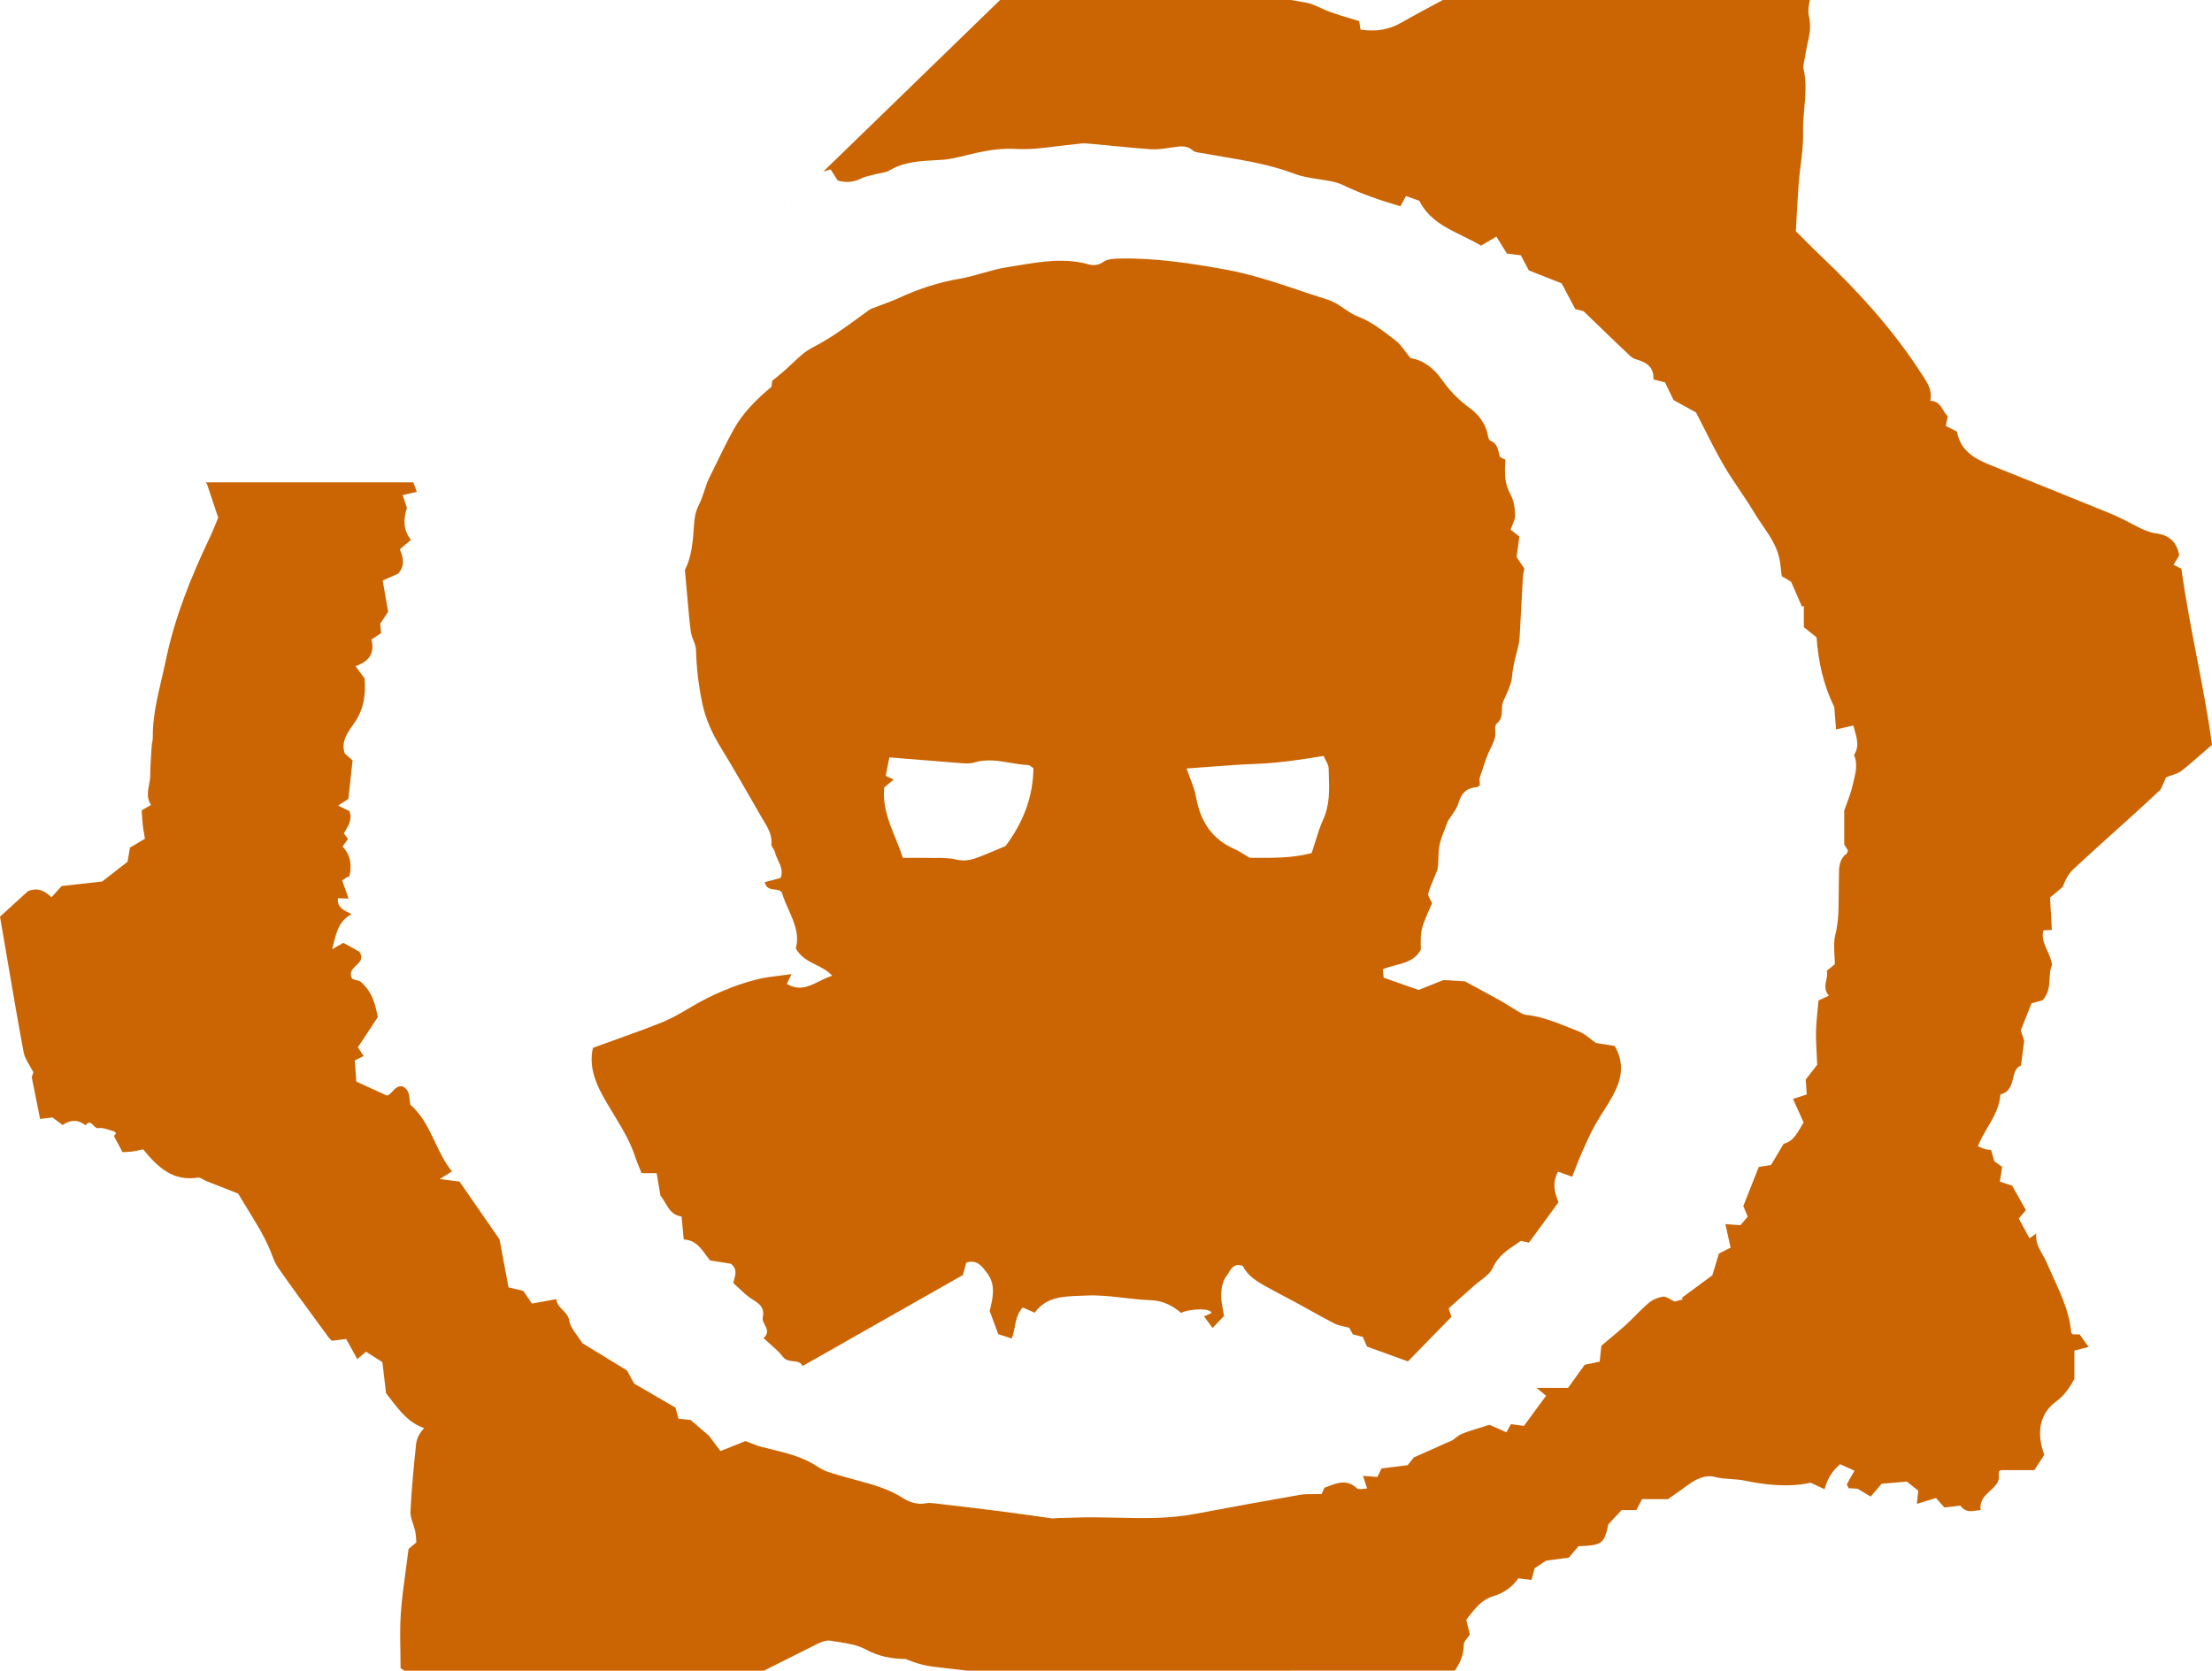
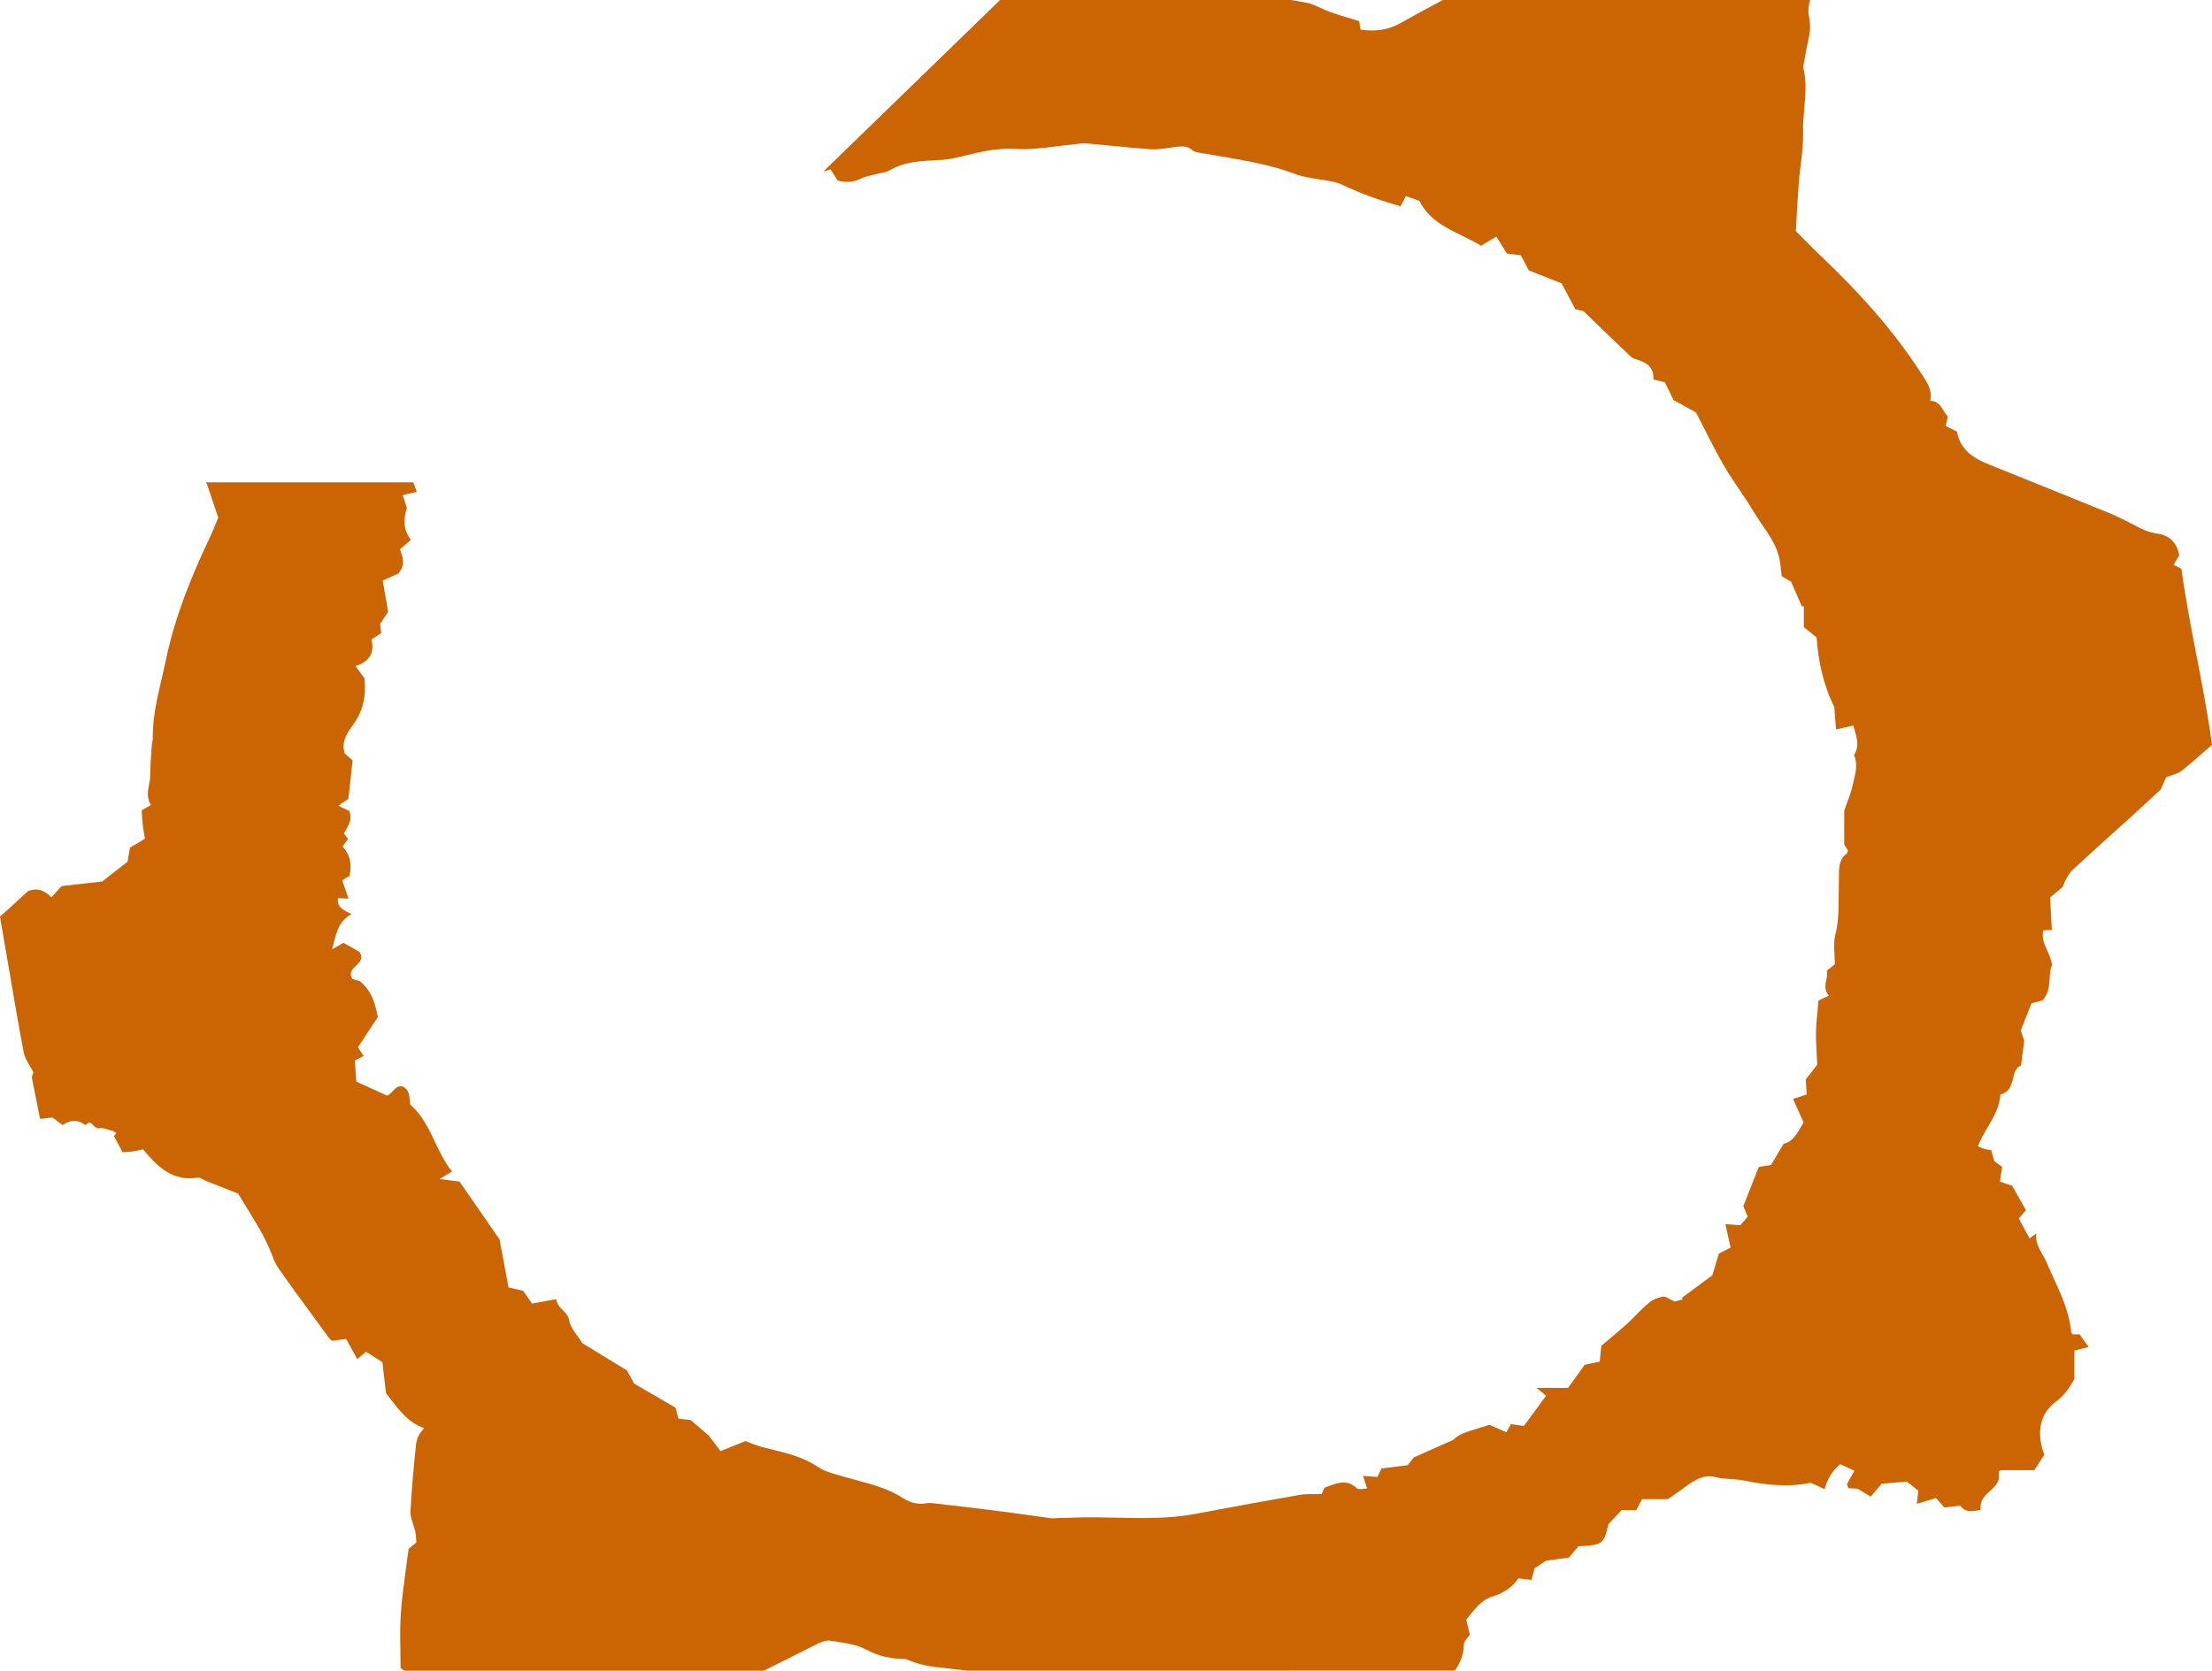
<svg xmlns="http://www.w3.org/2000/svg" viewBox="0 0 255.625 193.117" fill="none">
-   <path d="M210.85 172.139L210.885 172.156L210.871 172.183L210.824 172.237L210.834 172.199L210.85 172.139Z" fill="#CB6504" />
-   <path d="M209.151 0C209.147 0.018 209.144 0.036 209.14 0.054C209.027 0.631 208.909 1.227 209.028 1.77C209.232 2.667 209.218 3.476 209.028 4.347C208.859 5.082 208.725 5.828 208.591 6.572C208.536 6.88 208.48 7.188 208.422 7.494C208.395 7.624 208.382 7.773 208.409 7.896C208.787 9.437 208.647 10.977 208.508 12.518C208.424 13.444 208.34 14.371 208.368 15.3C208.407 16.548 208.252 17.8 208.096 19.052C208.011 19.743 207.925 20.435 207.871 21.126C207.77 22.455 207.696 23.783 207.623 25.1L207.623 25.107C207.593 25.647 207.563 26.186 207.531 26.722C207.869 27.057 208.195 27.384 208.513 27.704L208.515 27.707C209.196 28.391 209.844 29.043 210.511 29.672C214.823 33.772 218.796 38.15 222.027 43.161C222.085 43.252 222.144 43.342 222.203 43.432C222.77 44.3 223.327 45.151 223.068 46.316C223.94 46.366 224.26 46.897 224.571 47.413C224.726 47.67 224.878 47.923 225.095 48.111L225.058 48.286C225.022 48.455 224.989 48.61 224.956 48.764C224.924 48.915 224.892 49.065 224.857 49.226C224.908 49.252 224.959 49.278 225.011 49.305C225.053 49.327 225.096 49.349 225.139 49.371L225.375 49.491C225.616 49.613 225.872 49.744 226.156 49.892C226.51 51.959 228.027 52.965 229.871 53.699C234.435 55.522 238.993 57.371 243.544 59.22C244.414 59.574 245.272 59.981 246.108 60.417C246.221 60.475 246.332 60.535 246.444 60.594C247.339 61.068 248.219 61.535 249.271 61.674C250.687 61.858 251.577 62.694 251.837 64.19C251.779 64.285 251.722 64.383 251.662 64.484C251.52 64.724 251.365 64.984 251.182 65.285C251.25 65.318 251.315 65.351 251.382 65.385L251.495 65.442L251.495 65.443L251.497 65.443C251.669 65.532 251.857 65.627 252.087 65.74C252.552 69.132 253.201 72.508 253.853 75.874C254.511 79.29 255.17 82.696 255.625 86.096C255.225 86.438 254.85 86.769 254.486 87.087C253.651 87.819 252.886 88.489 252.082 89.115C251.777 89.346 251.395 89.474 250.975 89.615C250.765 89.685 250.547 89.758 250.325 89.849C250.238 90.042 250.143 90.251 250.05 90.458L250.048 90.464C249.975 90.619 249.905 90.773 249.839 90.92C249.783 91.043 249.73 91.161 249.68 91.27C249.306 91.615 248.947 91.95 248.595 92.276L248.592 92.279C248.025 92.807 247.479 93.316 246.925 93.819C246.136 94.536 245.345 95.248 244.554 95.961L244.552 95.962C242.889 97.46 241.228 98.957 239.592 100.482C239.027 101.006 238.66 101.74 238.381 102.508C238.244 102.623 238.108 102.737 237.97 102.853L237.67 103.107C237.432 103.307 237.183 103.517 236.911 103.746C236.958 104.648 237.009 105.569 237.064 106.563L237.115 107.492C236.816 107.505 236.517 107.519 236.136 107.539C235.917 108.392 236.238 109.104 236.581 109.865C236.814 110.384 237.058 110.925 237.149 111.551C236.92 111.982 236.892 112.507 236.863 113.067C236.818 113.905 236.77 114.821 236.041 115.623C235.66 115.725 235.156 115.861 234.768 115.97C234.65 116.269 234.534 116.559 234.417 116.852L234.413 116.862C234.143 117.541 233.864 118.239 233.524 119.104C233.561 119.213 233.626 119.407 233.699 119.626L233.775 119.856C233.826 120.007 233.878 120.161 233.925 120.301L233.551 123.17C232.95 123.375 232.801 123.976 232.642 124.618C232.448 125.401 232.238 126.244 231.177 126.501C231.086 127.934 230.396 129.117 229.689 130.328C229.282 131.024 228.87 131.73 228.564 132.498C228.689 132.547 228.796 132.591 228.892 132.631C229.098 132.715 229.25 132.778 229.408 132.824C229.536 132.861 229.669 132.879 229.833 132.901C229.914 132.912 230.003 132.924 230.102 132.94C230.218 133.348 230.34 133.783 230.463 134.218C230.612 134.325 230.761 134.434 230.908 134.541C231.068 134.657 231.225 134.771 231.374 134.878C231.343 135.08 231.313 135.274 231.284 135.467C231.228 135.828 231.173 136.184 231.115 136.584C231.273 136.636 231.423 136.686 231.571 136.735C231.719 136.783 231.865 136.831 232.013 136.879L232.016 136.88L232.023 136.883C232.185 136.935 232.35 136.989 232.524 137.046C232.687 137.336 232.853 137.629 233.021 137.928L233.025 137.934C233.375 138.554 233.738 139.197 234.122 139.875C233.902 140.131 233.707 140.363 233.495 140.614L233.299 140.847C233.489 141.199 233.684 141.561 233.886 141.933C234.097 142.323 234.314 142.724 234.537 143.138C234.755 142.982 234.945 142.846 235.306 142.581C235.21 143.569 235.632 144.307 236.049 145.036C236.223 145.339 236.396 145.642 236.53 145.96C236.777 146.541 237.04 147.117 237.303 147.693C238.239 149.74 239.173 151.786 239.353 154.03C239.395 154.077 239.427 154.118 239.453 154.152C239.494 154.204 239.519 154.237 239.544 154.241C239.666 154.249 239.788 154.247 239.955 154.244C240.037 154.243 240.131 154.242 240.24 154.241L240.326 154.241C240.578 154.587 240.911 155.05 241.367 155.689C240.755 155.845 240.285 155.967 239.721 156.117V159.387C239.122 160.496 238.537 161.311 237.619 161.991C235.721 163.378 235.292 165.588 236.245 168.158L235.697 169.003C235.481 169.337 235.272 169.66 235.095 169.932H231.231C231.179 169.969 231.132 169.997 231.093 170.019C231.032 170.055 230.993 170.077 230.993 170.102C230.983 170.282 230.984 170.462 230.985 170.682C230.986 170.762 230.986 170.847 230.986 170.939C230.88 171.502 230.45 171.895 230.005 172.301C229.393 172.86 228.753 173.445 228.891 174.535C228.753 174.551 228.615 174.573 228.477 174.596C227.779 174.71 227.094 174.821 226.537 174.032C226.159 174.078 225.77 174.124 225.395 174.168L225.385 174.169L225.362 174.172C225.135 174.198 224.913 174.225 224.701 174.25C224.498 174.022 224.318 173.819 224.152 173.632C224.001 173.462 223.861 173.305 223.728 173.155C223.007 173.373 222.361 173.57 221.517 173.828C221.544 173.574 221.568 173.35 221.592 173.135C221.622 172.86 221.65 172.599 221.68 172.305C221.461 172.129 221.229 171.946 220.993 171.76C220.783 171.594 220.569 171.425 220.361 171.258C219.819 171.305 219.279 171.35 218.719 171.397L218.711 171.397C218.304 171.431 217.886 171.466 217.449 171.503C217.096 171.918 216.715 172.366 216.184 172.992C215.908 172.825 215.614 172.649 215.32 172.473C215.1 172.341 214.88 172.209 214.667 172.081C214.293 172.06 213.926 172.04 213.626 172.02C213.59 171.927 213.552 171.849 213.52 171.783C213.462 171.664 213.423 171.585 213.449 171.537C213.626 171.185 213.821 170.845 214.064 170.423L214.141 170.289C214.169 170.241 214.197 170.192 214.225 170.142L214.306 170C213.613 169.688 213.103 169.457 212.654 169.246C211.63 170.104 211.145 171.07 210.85 172.139C210.59 172.016 210.328 171.894 210.066 171.772C209.792 171.644 209.518 171.517 209.245 171.387C206.715 171.958 203.892 171.625 201.647 171.149C201.113 171.036 200.575 171 200.034 170.964C199.404 170.921 198.77 170.879 198.137 170.714C197.014 170.422 195.906 171.013 194.953 171.727C194.381 172.156 193.798 172.56 193.308 172.899L193.307 172.9L193.304 172.902C193.103 173.041 192.918 173.17 192.756 173.284H189.763C189.62 173.552 189.503 173.775 189.393 173.986L189.392 173.988L189.293 174.176C189.229 174.299 189.165 174.421 189.096 174.549H187.403C187.005 174.971 186.657 175.345 186.27 175.76L185.865 176.194C185.362 178.465 185.185 178.608 182.41 178.73C182.247 178.923 182.07 179.132 181.884 179.352C181.694 179.575 181.496 179.81 181.294 180.049C180.748 180.12 180.198 180.193 179.628 180.269C179.317 180.311 179.001 180.353 178.675 180.396C178.419 180.565 178.135 180.753 177.823 180.959L177.349 181.273C177.297 181.463 177.241 181.669 177.18 181.893C177.119 182.118 177.052 182.361 176.981 182.626C176.471 182.565 176.022 182.51 175.464 182.436C174.757 183.476 173.743 184.156 172.464 184.543C171.241 184.92 170.471 185.909 169.683 186.923C169.604 187.025 169.524 187.127 169.444 187.229C169.534 187.6 169.626 187.978 169.718 188.351C169.765 188.545 169.812 188.738 169.859 188.928C169.781 189.054 169.681 189.18 169.582 189.305C169.37 189.574 169.158 189.841 169.158 190.105C169.167 191.284 168.718 192.23 168.13 193.104L111.755 193.11C111.261 193.053 110.767 192.995 110.273 192.937L110.27 192.936C109.952 192.899 109.634 192.861 109.317 192.824C109.139 192.803 108.961 192.783 108.784 192.763C108.164 192.694 107.543 192.625 106.935 192.498C106.153 192.335 105.398 192.07 104.657 191.763C103.038 191.75 101.548 191.471 100.045 190.655C99.055 190.121 97.865 189.94 96.698 189.763L96.695 189.763C96.452 189.726 96.209 189.689 95.97 189.649C95.494 189.568 94.909 189.792 94.439 190.023C92.384 191.046 90.331 192.074 88.283 193.113L46.739 193.117C46.589 193.015 46.44 192.915 46.291 192.817C46.291 192.146 46.28 191.481 46.269 190.822C46.244 189.364 46.22 187.931 46.318 186.508C46.433 184.831 46.661 183.164 46.904 181.386C47.008 180.626 47.114 179.846 47.216 179.036L47.303 178.964C47.451 178.84 47.744 178.594 48.114 178.288C48.104 178.177 48.096 178.056 48.089 177.93C48.072 177.645 48.053 177.331 47.992 177.03C47.931 176.749 47.837 176.468 47.743 176.189C47.577 175.692 47.412 175.199 47.434 174.712C47.556 172.163 47.808 169.62 48.066 167.077C48.155 166.213 48.427 165.771 48.999 165.071C47.257 164.468 46.219 163.122 45.137 161.722C44.964 161.497 44.79 161.271 44.611 161.046C44.488 159.972 44.352 158.81 44.189 157.45L44.108 157.398C43.597 157.073 42.956 156.666 42.298 156.246L42.237 156.298L42.235 156.3L42.227 156.307C41.901 156.584 41.64 156.805 41.285 157.103C41.149 156.857 41.018 156.617 40.888 156.378L40.887 156.376C40.603 155.858 40.322 155.343 40.006 154.771C39.592 154.822 39.054 154.891 38.464 154.966L38.339 154.982C38.3 154.938 38.256 154.893 38.21 154.847C38.127 154.763 38.039 154.674 37.965 154.574C37.47 153.896 36.973 153.22 36.477 152.544C35.022 150.562 33.567 148.583 32.162 146.565C31.822 146.08 31.603 145.511 31.383 144.942C31.264 144.634 31.145 144.325 31.006 144.029C30.7 143.369 30.373 142.717 30.013 142.091C29.408 141.067 28.788 140.05 28.149 139.004L28.149 139.002C27.94 138.66 27.729 138.314 27.516 137.964C27.13 137.812 26.728 137.655 26.315 137.493C25.528 137.184 24.7 136.86 23.87 136.53C23.752 136.483 23.631 136.416 23.511 136.349C23.28 136.219 23.051 136.09 22.85 136.122C20.006 136.57 18.258 134.959 16.537 132.852C16.454 132.869 16.363 132.89 16.267 132.911C15.991 132.973 15.667 133.046 15.34 133.096C15.081 133.133 14.82 133.145 14.549 133.157C14.42 133.163 14.29 133.169 14.156 133.178C13.802 132.505 13.483 131.906 13.163 131.308L13.164 131.307C13.252 131.206 13.34 131.104 13.428 131.009C13.395 130.981 13.365 130.946 13.335 130.912C13.277 130.847 13.221 130.782 13.149 130.764C12.985 130.722 12.819 130.668 12.652 130.613C12.223 130.472 11.793 130.331 11.401 130.404C11.151 130.451 10.968 130.258 10.792 130.073C10.537 129.804 10.298 129.552 9.891 130.071C9.891 130.071 9.741 129.969 9.66 129.914C8.898 129.407 8.088 129.45 7.231 130.044C6.898 129.792 6.537 129.52 6.061 129.167L5.913 129.184C5.544 129.229 5.099 129.283 4.633 129.337C4.326 127.793 4.034 126.325 3.667 124.509C3.646 124.571 3.755 124.258 3.857 123.945C3.789 123.829 3.721 123.714 3.667 123.605C3.568 123.408 3.455 123.213 3.341 123.019C3.086 122.582 2.831 122.145 2.741 121.674C2.206 118.853 1.722 116.02 1.239 113.188C1.089 112.313 0.94 111.439 0.789 110.565C0.632 109.66 0.477 108.752 0.312 107.781L0.311 107.779C0.212 107.198 0.109 106.594 0 105.955C0.458 105.538 0.936 105.102 1.41 104.67C2.048 104.088 2.679 103.513 3.245 102.998C4.469 102.542 5.197 103.011 5.945 103.719C6.179 103.457 6.394 103.219 6.616 102.973L6.618 102.972C6.777 102.796 6.94 102.616 7.115 102.42C7.637 102.361 8.17 102.301 8.731 102.238C9.656 102.134 10.658 102.021 11.809 101.89C12.625 101.257 13.714 100.407 14.741 99.605C14.792 99.313 14.836 99.051 14.88 98.789C14.925 98.528 14.969 98.266 15.02 97.973C15.232 97.847 15.451 97.717 15.68 97.582L15.681 97.582C16.017 97.383 16.372 97.173 16.748 96.947C16.724 96.798 16.698 96.644 16.671 96.486C16.606 96.104 16.537 95.699 16.489 95.295C16.449 94.947 16.429 94.598 16.409 94.239C16.399 94.051 16.388 93.859 16.374 93.663C16.542 93.568 16.739 93.453 16.98 93.313L16.982 93.312C17.12 93.231 17.272 93.143 17.442 93.044C16.93 92.251 17.078 91.465 17.226 90.676C17.296 90.301 17.367 89.926 17.367 89.55C17.367 88.69 17.425 87.831 17.482 86.974C17.501 86.692 17.52 86.411 17.537 86.13C17.543 86.01 17.569 85.89 17.594 85.771C17.625 85.625 17.656 85.48 17.653 85.334C17.622 82.991 18.146 80.746 18.672 78.497C18.842 77.77 19.012 77.043 19.163 76.312C20.197 71.329 22.081 66.678 24.251 62.116C24.543 61.508 24.795 60.878 25.003 60.36C25.081 60.166 25.152 59.987 25.217 59.832C24.72 58.343 24.323 57.159 23.921 55.959L23.904 55.909C23.859 55.857 23.814 55.804 23.769 55.751H47.762C47.818 55.905 47.874 56.056 47.93 56.206C48.008 56.419 48.087 56.632 48.169 56.854L47.993 56.894C47.486 57.011 47.073 57.106 46.529 57.228C46.634 57.536 46.729 57.821 46.812 58.07L46.813 58.072C46.896 58.322 46.968 58.537 47.026 58.703C46.563 60.118 46.638 61.301 47.488 62.409C47.244 62.616 47.023 62.803 46.813 62.98C46.603 63.158 46.404 63.327 46.203 63.496C46.624 64.462 46.829 65.366 46.019 66.304C45.656 66.467 45.245 66.649 44.834 66.83C44.629 66.921 44.423 67.011 44.223 67.1C44.338 67.763 44.449 68.393 44.556 69.002L44.557 69.004L44.557 69.006C44.66 69.588 44.76 70.152 44.856 70.71C44.495 71.268 44.169 71.757 43.938 72.104C43.992 72.607 44.026 72.927 44.053 73.185C43.618 73.464 43.291 73.674 42.917 73.919C43.339 75.49 42.652 76.482 41.08 76.999C41.285 77.274 41.461 77.513 41.623 77.731C41.804 77.977 41.966 78.198 42.128 78.413C42.305 80.364 42.019 82.112 40.808 83.771C40.155 84.668 39.38 85.77 39.842 87.095C40.025 87.256 40.209 87.419 40.374 87.566C40.515 87.692 40.644 87.807 40.747 87.898C40.57 89.482 40.414 90.903 40.257 92.344C40.049 92.483 39.793 92.651 39.469 92.864L39.08 93.119C39.649 93.395 39.953 93.544 40.184 93.656L40.38 93.751C40.727 94.648 40.316 95.348 39.934 95.998C39.867 96.111 39.801 96.224 39.74 96.335C39.819 96.44 39.887 96.533 39.948 96.616L39.949 96.617C40.058 96.763 40.143 96.878 40.217 96.974C40.006 97.267 39.832 97.513 39.631 97.794L39.591 97.851C40.557 98.891 40.659 100.054 40.38 101.291C40.373 101.294 40.367 101.296 40.36 101.299C40.351 101.303 40.341 101.306 40.332 101.31C40.321 101.314 40.31 101.319 40.298 101.323C40.286 101.327 40.275 101.331 40.263 101.336C40.184 101.364 40.105 101.393 40.033 101.434C39.946 101.483 39.868 101.541 39.698 101.666C39.655 101.697 39.606 101.733 39.55 101.774C39.726 102.276 39.911 102.811 40.11 103.39L40.278 103.875C40.07 103.864 39.852 103.855 39.631 103.846L39.63 103.846C39.439 103.838 39.246 103.83 39.053 103.82C38.947 104.834 39.627 105.171 40.399 105.554C40.471 105.59 40.545 105.626 40.618 105.663C39.204 106.459 38.906 107.647 38.57 108.99C38.51 109.229 38.449 109.474 38.38 109.722C38.714 109.533 38.976 109.384 39.192 109.261C39.388 109.149 39.547 109.058 39.686 108.981C40.018 109.165 40.327 109.339 40.612 109.499C40.956 109.692 41.264 109.865 41.536 110.014C42.027 110.778 41.588 111.198 41.148 111.618C40.722 112.025 40.295 112.433 40.706 113.155C40.892 113.211 41.117 113.275 41.299 113.327L41.302 113.328L41.303 113.329L41.309 113.33C41.436 113.367 41.542 113.397 41.597 113.414C43.039 114.624 43.366 116.072 43.659 117.568C42.91 118.703 42.148 119.859 41.359 121.056C41.439 121.176 41.519 121.298 41.6 121.423L41.601 121.424C41.735 121.629 41.874 121.841 42.026 122.069L41.872 122.144L41.741 122.208C41.485 122.333 41.24 122.452 41.005 122.572C41.033 122.954 41.058 123.323 41.085 123.716L41.086 123.732C41.113 124.124 41.142 124.541 41.176 125.019C42.284 125.529 43.502 126.087 44.727 126.644C44.986 126.551 45.181 126.341 45.377 126.131C45.679 125.805 45.984 125.478 46.529 125.577C47.226 125.92 47.286 126.522 47.346 127.123C47.366 127.32 47.385 127.517 47.427 127.705C48.778 128.865 49.51 130.406 50.252 131.969C50.814 133.153 51.382 134.349 52.23 135.401C52.179 135.433 52.128 135.465 52.076 135.497C52.012 135.537 51.947 135.577 51.879 135.619L51.865 135.628L51.864 135.629C51.582 135.804 51.26 136.004 50.815 136.285C51.621 136.389 52.157 136.457 52.65 136.52L53.101 136.577C54.038 137.93 54.972 139.278 55.845 140.538L55.924 140.652C56.566 141.58 57.175 142.458 57.726 143.254C58.134 145.423 58.434 147.014 58.767 148.808C59.216 148.917 59.848 149.067 60.468 149.21C60.835 149.747 61.202 150.277 61.481 150.678L61.521 150.671C62.55 150.484 63.364 150.336 64.284 150.168C64.363 150.759 64.702 151.098 65.04 151.436C65.367 151.764 65.693 152.091 65.78 152.643C65.878 153.25 66.282 153.807 66.71 154.397C66.91 154.672 67.115 154.955 67.297 155.254C68.91 156.24 70.664 157.314 72.46 158.415C72.7 158.865 72.955 159.332 73.127 159.649L73.128 159.65C73.19 159.764 73.241 159.858 73.277 159.925C74.632 160.712 75.787 161.385 76.895 162.03L78.066 162.712C78.175 163.113 78.29 163.548 78.406 163.99C79.032 164.058 79.555 164.112 79.814 164.14C80.375 164.623 80.856 165.035 81.269 165.388L81.49 165.577C81.642 165.707 81.784 165.828 81.916 165.942L82.353 166.522C82.678 166.954 82.967 167.338 83.263 167.729C83.719 167.547 84.143 167.377 84.547 167.214C85.107 166.989 85.63 166.779 86.147 166.574C86.344 166.646 86.538 166.722 86.731 166.798C87.159 166.967 87.584 167.135 88.024 167.247C88.398 167.344 88.773 167.436 89.148 167.528C91.024 167.988 92.894 168.445 94.555 169.579C95.224 170.032 96.054 170.268 96.867 170.5L96.869 170.5C96.941 170.521 97.012 170.541 97.083 170.561C97.173 170.587 97.262 170.613 97.351 170.64C97.889 170.8 98.432 170.945 98.975 171.091C100.826 171.588 102.677 172.084 104.344 173.162C105.078 173.638 106.038 173.964 107.044 173.76C107.357 173.695 107.691 173.735 108.019 173.774C108.099 173.784 108.177 173.793 108.255 173.801C110.595 174.073 112.935 174.345 115.269 174.644C116.797 174.84 118.322 175.053 119.845 175.267C120.438 175.35 121.03 175.432 121.622 175.514C122.123 175.462 122.63 175.454 123.138 175.447C123.424 175.442 123.71 175.438 123.996 175.426C125.68 175.353 127.367 175.39 129.054 175.428C132.081 175.495 135.108 175.563 138.118 174.991C142.145 174.229 146.173 173.495 150.213 172.788C150.715 172.702 151.231 172.703 151.745 172.705C151.963 172.705 152.18 172.706 152.397 172.7H152.73C152.771 172.606 152.811 172.512 152.85 172.42L152.857 172.403L152.859 172.399C152.921 172.253 152.982 172.11 153.043 171.972C153.183 171.921 153.322 171.868 153.461 171.815C154.59 171.385 155.685 170.968 156.812 172.033C156.95 172.167 157.243 172.132 157.552 172.096C157.699 172.078 157.85 172.06 157.988 172.06C157.948 171.937 157.909 171.818 157.872 171.702C157.837 171.594 157.803 171.488 157.768 171.38L157.768 171.379L157.765 171.37C157.687 171.128 157.607 170.879 157.512 170.592C158.158 170.64 158.669 170.68 159.179 170.721C159.271 170.532 159.363 170.341 159.468 170.123L159.471 170.118C159.528 169.999 159.588 169.873 159.655 169.735C160.129 169.677 160.606 169.618 161.103 169.556L161.124 169.553C161.614 169.492 162.123 169.428 162.669 169.361L162.975 168.981C163.135 168.782 163.295 168.583 163.396 168.457C163.913 168.227 164.401 168.011 164.885 167.796C165.848 167.369 166.793 166.949 167.907 166.451C167.932 166.433 167.97 166.4 168.02 166.358C168.212 166.195 168.571 165.891 168.981 165.724C169.657 165.45 170.362 165.235 171.113 165.007C171.443 164.906 171.782 164.803 172.131 164.69C172.6 164.894 173.253 165.187 174.083 165.561C174.199 165.35 174.304 165.162 174.393 165.004C174.44 164.921 174.482 164.845 174.518 164.78C174.554 164.715 174.584 164.66 174.607 164.616C174.968 164.666 175.262 164.705 175.516 164.739C175.74 164.769 175.932 164.794 176.11 164.82C176.907 163.736 177.635 162.742 178.369 161.74L178.668 161.332L178.582 161.262L178.581 161.261C178.317 161.046 178.037 160.819 177.559 160.421H181.212C181.92 159.435 182.545 158.565 183.137 157.749C183.548 157.662 183.917 157.588 184.295 157.511C184.481 157.473 184.668 157.436 184.865 157.395C184.899 157.079 184.93 156.777 184.961 156.474C184.991 156.172 185.022 155.869 185.056 155.553C185.381 155.276 185.709 155.003 186.036 154.73C186.64 154.227 187.242 153.725 187.824 153.201C188.222 152.838 188.602 152.457 188.982 152.076C189.492 151.565 190.002 151.054 190.552 150.59C190.987 150.223 191.607 149.964 192.171 149.883C192.413 149.847 192.679 149.994 192.998 150.171C193.162 150.262 193.341 150.361 193.538 150.447C193.688 150.406 194.076 150.297 194.47 150.195C194.463 150.185 194.456 150.174 194.449 150.163C194.436 150.145 194.424 150.128 194.411 150.11C194.39 150.08 194.369 150.05 194.348 150.019C195.457 149.196 196.572 148.373 197.885 147.408C198.096 146.701 198.382 145.749 198.64 144.899C198.982 144.724 199.27 144.578 199.554 144.435L199.565 144.43C199.707 144.358 199.848 144.287 199.994 144.212C199.797 143.322 199.627 142.56 199.395 141.527L199.368 141.493C199.835 141.525 200.202 141.553 200.523 141.577L200.537 141.578L200.544 141.579C200.754 141.595 200.944 141.609 201.13 141.622C201.45 141.241 201.701 140.942 201.967 140.636C201.916 140.511 201.867 140.39 201.82 140.274L201.757 140.119L201.756 140.117C201.627 139.796 201.522 139.537 201.463 139.406L201.582 139.105C202.177 137.596 202.69 136.295 203.246 134.891L203.517 134.847C203.65 134.825 203.797 134.801 203.961 134.775C204.168 134.741 204.402 134.703 204.667 134.66L204.999 134.1C205.33 133.54 205.698 132.918 206.123 132.206C207.129 131.983 207.63 131.113 208.136 130.235C208.232 130.068 208.329 129.901 208.429 129.738C208.195 129.22 207.971 128.723 207.746 128.226L207.74 128.21C207.563 127.819 207.387 127.427 207.205 127.025C207.418 126.956 207.617 126.89 207.809 126.827C208.146 126.716 208.461 126.612 208.79 126.508C208.773 126.257 208.757 126.022 208.741 125.793C208.717 125.453 208.694 125.127 208.674 124.781C209.13 124.19 209.613 123.571 210.001 123.075C209.984 122.649 209.962 122.236 209.94 121.831L209.94 121.828C209.892 120.928 209.846 120.071 209.864 119.213C209.883 118.359 209.969 117.508 210.051 116.689L210.051 116.687C210.087 116.333 210.122 115.984 210.15 115.644L210.451 115.504C210.763 115.36 211.014 115.243 211.354 115.086C210.803 114.472 210.929 113.86 211.05 113.271C211.125 112.907 211.197 112.552 211.109 112.21L211.383 111.986C211.529 111.866 211.658 111.76 211.784 111.656C211.868 111.587 211.95 111.519 212.035 111.449C212.035 111.095 212.015 110.74 211.996 110.386C211.953 109.591 211.91 108.806 212.089 108.077C212.375 106.941 212.463 105.833 212.47 104.691C212.477 103.406 212.497 102.121 212.518 100.836C212.531 100.006 212.66 99.218 213.395 98.674C213.455 98.628 213.48 98.538 213.508 98.443L213.508 98.441C213.521 98.396 213.534 98.35 213.552 98.307C213.347 97.973 213.137 97.64 213.123 97.62V93.69C213.199 93.47 213.29 93.229 213.386 92.973C213.634 92.315 213.919 91.557 214.096 90.773C214.134 90.6 214.176 90.426 214.219 90.251C214.456 89.276 214.697 88.281 214.259 87.272C214.875 86.318 214.614 85.401 214.311 84.339C214.267 84.183 214.221 84.023 214.177 83.859C213.511 84.009 212.946 84.138 212.177 84.315C212.118 83.529 212.058 82.781 211.999 82.032L211.973 81.711C210.708 79.175 210.13 76.462 209.926 73.674C209.662 73.463 209.411 73.26 209.164 73.061L209.157 73.055L209.153 73.052C208.919 72.864 208.689 72.678 208.456 72.491V70.044C208.419 70.057 208.383 70.069 208.347 70.081C208.312 70.093 208.276 70.105 208.239 70.119C208.027 69.637 207.818 69.155 207.605 68.668L207.603 68.662C207.399 68.194 207.193 67.721 206.98 67.236C206.592 67.005 206.143 66.74 205.899 66.597C205.868 66.349 205.844 66.122 205.821 65.909C205.771 65.45 205.728 65.058 205.654 64.673C205.357 63.159 204.512 61.927 203.669 60.698C203.335 60.211 203.001 59.724 202.701 59.22C202.176 58.339 201.602 57.486 201.027 56.632C200.396 55.695 199.764 54.756 199.198 53.781C198.394 52.4 197.671 50.973 196.949 49.545C196.633 48.921 196.317 48.296 195.994 47.676C195.524 47.415 195.053 47.155 194.608 46.91C194.172 46.67 193.759 46.443 193.396 46.241C192.987 45.384 192.675 44.732 192.409 44.195C192.134 44.127 191.902 44.069 191.688 44.015L191.685 44.014C191.472 43.961 191.275 43.912 191.069 43.862C191.144 42.638 190.511 42.032 189.525 41.686C189.449 41.659 189.371 41.634 189.292 41.609C188.988 41.511 188.673 41.41 188.457 41.21C187.244 40.077 186.051 38.922 184.779 37.691L184.775 37.688L184.774 37.687C184.2 37.131 183.61 36.56 182.995 35.968C182.948 35.955 182.755 35.907 182.511 35.847C182.366 35.811 182.204 35.771 182.042 35.73C181.764 35.205 181.492 34.692 181.244 34.225C180.933 33.64 180.661 33.126 180.464 32.752C179.672 32.438 178.987 32.169 178.375 31.928L178.368 31.925C177.737 31.677 177.185 31.46 176.675 31.256C176.48 30.891 176.316 30.578 176.168 30.298L176.166 30.295C176.014 30.007 175.88 29.753 175.75 29.509C175.422 29.466 175.119 29.428 174.839 29.394C174.588 29.363 174.355 29.334 174.138 29.305L173.78 28.726C173.49 28.256 173.213 27.808 172.927 27.347C172.508 27.594 172.14 27.812 171.736 28.051L171.145 28.401C170.454 27.976 169.719 27.616 168.984 27.256C167.04 26.306 165.102 25.358 164.016 23.207C163.465 23.009 162.968 22.833 162.478 22.663C162.365 22.874 162.26 23.068 162.149 23.272C162.053 23.449 161.952 23.634 161.839 23.846C159.539 23.166 157.322 22.418 155.199 21.391C154.791 21.194 154.342 21.065 153.893 20.97C153.408 20.869 152.913 20.794 152.419 20.719C151.444 20.57 150.47 20.422 149.567 20.079C146.886 19.06 144.097 18.588 141.31 18.116C140.526 17.984 139.743 17.851 138.962 17.706C138.873 17.689 138.779 17.675 138.684 17.661C138.366 17.614 138.037 17.565 137.833 17.387C137.159 16.79 136.436 16.896 135.677 17.007L135.54 17.026C135.417 17.044 135.294 17.062 135.17 17.081C134.43 17.191 133.677 17.303 132.948 17.251C131.538 17.15 130.13 17.013 128.722 16.875C127.652 16.77 126.583 16.666 125.513 16.578C125.153 16.55 124.783 16.599 124.415 16.648C124.248 16.67 124.081 16.692 123.915 16.707C123.275 16.766 122.634 16.846 121.992 16.926C120.484 17.114 118.973 17.303 117.48 17.217C115.908 17.128 114.459 17.319 112.976 17.638C112.549 17.729 112.124 17.835 111.698 17.941C110.748 18.177 109.799 18.414 108.84 18.475C108.601 18.489 108.362 18.502 108.124 18.515C106.274 18.614 104.454 18.711 102.779 19.705C102.487 19.881 102.129 19.946 101.771 20.011C101.587 20.045 101.403 20.078 101.228 20.127C101.067 20.17 100.902 20.209 100.738 20.247C100.314 20.346 99.89 20.446 99.507 20.637C98.603 21.085 97.711 21.126 96.807 20.868C96.535 20.439 96.296 20.066 95.984 19.576C95.772 19.658 95.537 19.721 95.311 19.78C95.257 19.794 95.204 19.808 95.152 19.823L115.571 0H149.221C149.797 0.097 150.373 0.2 150.948 0.308C151.542 0.421 152.105 0.68 152.671 0.941C153.025 1.104 153.38 1.268 153.744 1.396C154.507 1.666 155.284 1.9 156.062 2.134C156.401 2.236 156.739 2.338 157.077 2.443L157.108 2.663L157.108 2.665L157.109 2.667C157.144 2.915 157.178 3.154 157.22 3.422C158.886 3.667 160.403 3.49 161.9 2.64C163.496 1.73 165.118 0.863 166.742 0H209.151Z" fill="#CB6504" />
+   <path d="M209.151 0C209.147 0.018 209.144 0.036 209.14 0.054C209.027 0.631 208.909 1.227 209.028 1.77C209.232 2.667 209.218 3.476 209.028 4.347C208.859 5.082 208.725 5.828 208.591 6.572C208.536 6.88 208.48 7.188 208.422 7.494C208.395 7.624 208.382 7.773 208.409 7.896C208.787 9.437 208.647 10.977 208.508 12.518C208.424 13.444 208.34 14.371 208.368 15.3C208.407 16.548 208.252 17.8 208.096 19.052C208.011 19.743 207.925 20.435 207.871 21.126C207.77 22.455 207.696 23.783 207.623 25.1L207.623 25.107C207.593 25.647 207.563 26.186 207.531 26.722C207.869 27.057 208.195 27.384 208.513 27.704L208.515 27.707C209.196 28.391 209.844 29.043 210.511 29.672C214.823 33.772 218.796 38.15 222.027 43.161C222.085 43.252 222.144 43.342 222.203 43.432C222.77 44.3 223.327 45.151 223.068 46.316C223.94 46.366 224.26 46.897 224.571 47.413C224.726 47.67 224.878 47.923 225.095 48.111L225.058 48.286C225.022 48.455 224.989 48.61 224.956 48.764C224.924 48.915 224.892 49.065 224.857 49.226C224.908 49.252 224.959 49.278 225.011 49.305C225.053 49.327 225.096 49.349 225.139 49.371L225.375 49.491C225.616 49.613 225.872 49.744 226.156 49.892C226.51 51.959 228.027 52.965 229.871 53.699C234.435 55.522 238.993 57.371 243.544 59.22C244.414 59.574 245.272 59.981 246.108 60.417C246.221 60.475 246.332 60.535 246.444 60.594C247.339 61.068 248.219 61.535 249.271 61.674C250.687 61.858 251.577 62.694 251.837 64.19C251.779 64.285 251.722 64.383 251.662 64.484C251.52 64.724 251.365 64.984 251.182 65.285C251.25 65.318 251.315 65.351 251.382 65.385L251.495 65.442L251.495 65.443L251.497 65.443C251.669 65.532 251.857 65.627 252.087 65.74C252.552 69.132 253.201 72.508 253.853 75.874C254.511 79.29 255.17 82.696 255.625 86.096C255.225 86.438 254.85 86.769 254.486 87.087C253.651 87.819 252.886 88.489 252.082 89.115C251.777 89.346 251.395 89.474 250.975 89.615C250.765 89.685 250.547 89.758 250.325 89.849C250.238 90.042 250.143 90.251 250.05 90.458L250.048 90.464C249.975 90.619 249.905 90.773 249.839 90.92C249.783 91.043 249.73 91.161 249.68 91.27C249.306 91.615 248.947 91.95 248.595 92.276L248.592 92.279C248.025 92.807 247.479 93.316 246.925 93.819C246.136 94.536 245.345 95.248 244.554 95.961L244.552 95.962C242.889 97.46 241.228 98.957 239.592 100.482C239.027 101.006 238.66 101.74 238.381 102.508C238.244 102.623 238.108 102.737 237.97 102.853L237.67 103.107C237.432 103.307 237.183 103.517 236.911 103.746C236.958 104.648 237.009 105.569 237.064 106.563L237.115 107.492C236.816 107.505 236.517 107.519 236.136 107.539C235.917 108.392 236.238 109.104 236.581 109.865C236.814 110.384 237.058 110.925 237.149 111.551C236.92 111.982 236.892 112.507 236.863 113.067C236.818 113.905 236.77 114.821 236.041 115.623C235.66 115.725 235.156 115.861 234.768 115.97C234.65 116.269 234.534 116.559 234.417 116.852L234.413 116.862C234.143 117.541 233.864 118.239 233.524 119.104C233.561 119.213 233.626 119.407 233.699 119.626L233.775 119.856C233.826 120.007 233.878 120.161 233.925 120.301L233.551 123.17C232.95 123.375 232.801 123.976 232.642 124.618C232.448 125.401 232.238 126.244 231.177 126.501C231.086 127.934 230.396 129.117 229.689 130.328C229.282 131.024 228.87 131.73 228.564 132.498C228.689 132.547 228.796 132.591 228.892 132.631C229.098 132.715 229.25 132.778 229.408 132.824C229.536 132.861 229.669 132.879 229.833 132.901C229.914 132.912 230.003 132.924 230.102 132.94C230.218 133.348 230.34 133.783 230.463 134.218C230.612 134.325 230.761 134.434 230.908 134.541C231.068 134.657 231.225 134.771 231.374 134.878C231.343 135.08 231.313 135.274 231.284 135.467C231.228 135.828 231.173 136.184 231.115 136.584C231.273 136.636 231.423 136.686 231.571 136.735C231.719 136.783 231.865 136.831 232.013 136.879L232.016 136.88L232.023 136.883C232.185 136.935 232.35 136.989 232.524 137.046C232.687 137.336 232.853 137.629 233.021 137.928L233.025 137.934C233.375 138.554 233.738 139.197 234.122 139.875C233.902 140.131 233.707 140.363 233.495 140.614L233.299 140.847C233.489 141.199 233.684 141.561 233.886 141.933C234.097 142.323 234.314 142.724 234.537 143.138C234.755 142.982 234.945 142.846 235.306 142.581C235.21 143.569 235.632 144.307 236.049 145.036C236.223 145.339 236.396 145.642 236.53 145.96C236.777 146.541 237.04 147.117 237.303 147.693C238.239 149.74 239.173 151.786 239.353 154.03C239.395 154.077 239.427 154.118 239.453 154.152C239.494 154.204 239.519 154.237 239.544 154.241C239.666 154.249 239.788 154.247 239.955 154.244C240.037 154.243 240.131 154.242 240.24 154.241L240.326 154.241C240.578 154.587 240.911 155.05 241.367 155.689C240.755 155.845 240.285 155.967 239.721 156.117V159.387C239.122 160.496 238.537 161.311 237.619 161.991C235.721 163.378 235.292 165.588 236.245 168.158L235.697 169.003C235.481 169.337 235.272 169.66 235.095 169.932H231.231C231.179 169.969 231.132 169.997 231.093 170.019C231.032 170.055 230.993 170.077 230.993 170.102C230.983 170.282 230.984 170.462 230.985 170.682C230.986 170.762 230.986 170.847 230.986 170.939C230.88 171.502 230.45 171.895 230.005 172.301C229.393 172.86 228.753 173.445 228.891 174.535C228.753 174.551 228.615 174.573 228.477 174.596C227.779 174.71 227.094 174.821 226.537 174.032C226.159 174.078 225.77 174.124 225.395 174.168L225.385 174.169L225.362 174.172C225.135 174.198 224.913 174.225 224.701 174.25C224.498 174.022 224.318 173.819 224.152 173.632C224.001 173.462 223.861 173.305 223.728 173.155C223.007 173.373 222.361 173.57 221.517 173.828C221.544 173.574 221.568 173.35 221.592 173.135C221.622 172.86 221.65 172.599 221.68 172.305C221.461 172.129 221.229 171.946 220.993 171.76C220.783 171.594 220.569 171.425 220.361 171.258C219.819 171.305 219.279 171.35 218.719 171.397L218.711 171.397C218.304 171.431 217.886 171.466 217.449 171.503C217.096 171.918 216.715 172.366 216.184 172.992C215.908 172.825 215.614 172.649 215.32 172.473C215.1 172.341 214.88 172.209 214.667 172.081C214.293 172.06 213.926 172.04 213.626 172.02C213.59 171.927 213.552 171.849 213.52 171.783C213.462 171.664 213.423 171.585 213.449 171.537C213.626 171.185 213.821 170.845 214.064 170.423L214.141 170.289C214.169 170.241 214.197 170.192 214.225 170.142L214.306 170C213.613 169.688 213.103 169.457 212.654 169.246C211.63 170.104 211.145 171.07 210.85 172.139C210.59 172.016 210.328 171.894 210.066 171.772C209.792 171.644 209.518 171.517 209.245 171.387C206.715 171.958 203.892 171.625 201.647 171.149C201.113 171.036 200.575 171 200.034 170.964C199.404 170.921 198.77 170.879 198.137 170.714C197.014 170.422 195.906 171.013 194.953 171.727C194.381 172.156 193.798 172.56 193.308 172.899L193.307 172.9L193.304 172.902C193.103 173.041 192.918 173.17 192.756 173.284H189.763C189.62 173.552 189.503 173.775 189.393 173.986L189.392 173.988L189.293 174.176C189.229 174.299 189.165 174.421 189.096 174.549H187.403C187.005 174.971 186.657 175.345 186.27 175.76L185.865 176.194C185.362 178.465 185.185 178.608 182.41 178.73C182.247 178.923 182.07 179.132 181.884 179.352C181.694 179.575 181.496 179.81 181.294 180.049C180.748 180.12 180.198 180.193 179.628 180.269C179.317 180.311 179.001 180.353 178.675 180.396C178.419 180.565 178.135 180.753 177.823 180.959L177.349 181.273C177.297 181.463 177.241 181.669 177.18 181.893C177.119 182.118 177.052 182.361 176.981 182.626C176.471 182.565 176.022 182.51 175.464 182.436C174.757 183.476 173.743 184.156 172.464 184.543C171.241 184.92 170.471 185.909 169.683 186.923C169.604 187.025 169.524 187.127 169.444 187.229C169.534 187.6 169.626 187.978 169.718 188.351C169.765 188.545 169.812 188.738 169.859 188.928C169.781 189.054 169.681 189.18 169.582 189.305C169.37 189.574 169.158 189.841 169.158 190.105C169.167 191.284 168.718 192.23 168.13 193.104L111.755 193.11C111.261 193.053 110.767 192.995 110.273 192.937L110.27 192.936C109.952 192.899 109.634 192.861 109.317 192.824C109.139 192.803 108.961 192.783 108.784 192.763C108.164 192.694 107.543 192.625 106.935 192.498C106.153 192.335 105.398 192.07 104.657 191.763C103.038 191.75 101.548 191.471 100.045 190.655C99.055 190.121 97.865 189.94 96.698 189.763L96.695 189.763C96.452 189.726 96.209 189.689 95.97 189.649C95.494 189.568 94.909 189.792 94.439 190.023C92.384 191.046 90.331 192.074 88.283 193.113L46.739 193.117C46.589 193.015 46.44 192.915 46.291 192.817C46.291 192.146 46.28 191.481 46.269 190.822C46.244 189.364 46.22 187.931 46.318 186.508C46.433 184.831 46.661 183.164 46.904 181.386C47.008 180.626 47.114 179.846 47.216 179.036L47.303 178.964C47.451 178.84 47.744 178.594 48.114 178.288C48.104 178.177 48.096 178.056 48.089 177.93C48.072 177.645 48.053 177.331 47.992 177.03C47.931 176.749 47.837 176.468 47.743 176.189C47.577 175.692 47.412 175.199 47.434 174.712C47.556 172.163 47.808 169.62 48.066 167.077C48.155 166.213 48.427 165.771 48.999 165.071C47.257 164.468 46.219 163.122 45.137 161.722C44.964 161.497 44.79 161.271 44.611 161.046C44.488 159.972 44.352 158.81 44.189 157.45L44.108 157.398C43.597 157.073 42.956 156.666 42.298 156.246L42.237 156.298L42.235 156.3L42.227 156.307C41.901 156.584 41.64 156.805 41.285 157.103C41.149 156.857 41.018 156.617 40.888 156.378L40.887 156.376C40.603 155.858 40.322 155.343 40.006 154.771C39.592 154.822 39.054 154.891 38.464 154.966L38.339 154.982C38.3 154.938 38.256 154.893 38.21 154.847C38.127 154.763 38.039 154.674 37.965 154.574C37.47 153.896 36.973 153.22 36.477 152.544C35.022 150.562 33.567 148.583 32.162 146.565C31.822 146.08 31.603 145.511 31.383 144.942C31.264 144.634 31.145 144.325 31.006 144.029C30.7 143.369 30.373 142.717 30.013 142.091C29.408 141.067 28.788 140.05 28.149 139.004L28.149 139.002C27.94 138.66 27.729 138.314 27.516 137.964C27.13 137.812 26.728 137.655 26.315 137.493C25.528 137.184 24.7 136.86 23.87 136.53C23.752 136.483 23.631 136.416 23.511 136.349C23.28 136.219 23.051 136.09 22.85 136.122C20.006 136.57 18.258 134.959 16.537 132.852C16.454 132.869 16.363 132.89 16.267 132.911C15.991 132.973 15.667 133.046 15.34 133.096C15.081 133.133 14.82 133.145 14.549 133.157C14.42 133.163 14.29 133.169 14.156 133.178C13.802 132.505 13.483 131.906 13.163 131.308L13.164 131.307C13.252 131.206 13.34 131.104 13.428 131.009C13.395 130.981 13.365 130.946 13.335 130.912C13.277 130.847 13.221 130.782 13.149 130.764C12.985 130.722 12.819 130.668 12.652 130.613C12.223 130.472 11.793 130.331 11.401 130.404C11.151 130.451 10.968 130.258 10.792 130.073C10.537 129.804 10.298 129.552 9.891 130.071C9.891 130.071 9.741 129.969 9.66 129.914C8.898 129.407 8.088 129.45 7.231 130.044C6.898 129.792 6.537 129.52 6.061 129.167L5.913 129.184C5.544 129.229 5.099 129.283 4.633 129.337C4.326 127.793 4.034 126.325 3.667 124.509C3.646 124.571 3.755 124.258 3.857 123.945C3.789 123.829 3.721 123.714 3.667 123.605C3.568 123.408 3.455 123.213 3.341 123.019C3.086 122.582 2.831 122.145 2.741 121.674C2.206 118.853 1.722 116.02 1.239 113.188C1.089 112.313 0.94 111.439 0.789 110.565C0.632 109.66 0.477 108.752 0.312 107.781L0.311 107.779C0.212 107.198 0.109 106.594 0 105.955C0.458 105.538 0.936 105.102 1.41 104.67C2.048 104.088 2.679 103.513 3.245 102.998C4.469 102.542 5.197 103.011 5.945 103.719C6.179 103.457 6.394 103.219 6.616 102.973L6.618 102.972C6.777 102.796 6.94 102.616 7.115 102.42C7.637 102.361 8.17 102.301 8.731 102.238C9.656 102.134 10.658 102.021 11.809 101.89C12.625 101.257 13.714 100.407 14.741 99.605C14.792 99.313 14.836 99.051 14.88 98.789C14.925 98.528 14.969 98.266 15.02 97.973C15.232 97.847 15.451 97.717 15.68 97.582L15.681 97.582C16.017 97.383 16.372 97.173 16.748 96.947C16.724 96.798 16.698 96.644 16.671 96.486C16.606 96.104 16.537 95.699 16.489 95.295C16.449 94.947 16.429 94.598 16.409 94.239C16.399 94.051 16.388 93.859 16.374 93.663C16.542 93.568 16.739 93.453 16.98 93.313L16.982 93.312C17.12 93.231 17.272 93.143 17.442 93.044C16.93 92.251 17.078 91.465 17.226 90.676C17.296 90.301 17.367 89.926 17.367 89.55C17.367 88.69 17.425 87.831 17.482 86.974C17.501 86.692 17.52 86.411 17.537 86.13C17.625 85.625 17.656 85.48 17.653 85.334C17.622 82.991 18.146 80.746 18.672 78.497C18.842 77.77 19.012 77.043 19.163 76.312C20.197 71.329 22.081 66.678 24.251 62.116C24.543 61.508 24.795 60.878 25.003 60.36C25.081 60.166 25.152 59.987 25.217 59.832C24.72 58.343 24.323 57.159 23.921 55.959L23.904 55.909C23.859 55.857 23.814 55.804 23.769 55.751H47.762C47.818 55.905 47.874 56.056 47.93 56.206C48.008 56.419 48.087 56.632 48.169 56.854L47.993 56.894C47.486 57.011 47.073 57.106 46.529 57.228C46.634 57.536 46.729 57.821 46.812 58.07L46.813 58.072C46.896 58.322 46.968 58.537 47.026 58.703C46.563 60.118 46.638 61.301 47.488 62.409C47.244 62.616 47.023 62.803 46.813 62.98C46.603 63.158 46.404 63.327 46.203 63.496C46.624 64.462 46.829 65.366 46.019 66.304C45.656 66.467 45.245 66.649 44.834 66.83C44.629 66.921 44.423 67.011 44.223 67.1C44.338 67.763 44.449 68.393 44.556 69.002L44.557 69.004L44.557 69.006C44.66 69.588 44.76 70.152 44.856 70.71C44.495 71.268 44.169 71.757 43.938 72.104C43.992 72.607 44.026 72.927 44.053 73.185C43.618 73.464 43.291 73.674 42.917 73.919C43.339 75.49 42.652 76.482 41.08 76.999C41.285 77.274 41.461 77.513 41.623 77.731C41.804 77.977 41.966 78.198 42.128 78.413C42.305 80.364 42.019 82.112 40.808 83.771C40.155 84.668 39.38 85.77 39.842 87.095C40.025 87.256 40.209 87.419 40.374 87.566C40.515 87.692 40.644 87.807 40.747 87.898C40.57 89.482 40.414 90.903 40.257 92.344C40.049 92.483 39.793 92.651 39.469 92.864L39.08 93.119C39.649 93.395 39.953 93.544 40.184 93.656L40.38 93.751C40.727 94.648 40.316 95.348 39.934 95.998C39.867 96.111 39.801 96.224 39.74 96.335C39.819 96.44 39.887 96.533 39.948 96.616L39.949 96.617C40.058 96.763 40.143 96.878 40.217 96.974C40.006 97.267 39.832 97.513 39.631 97.794L39.591 97.851C40.557 98.891 40.659 100.054 40.38 101.291C40.373 101.294 40.367 101.296 40.36 101.299C40.351 101.303 40.341 101.306 40.332 101.31C40.321 101.314 40.31 101.319 40.298 101.323C40.286 101.327 40.275 101.331 40.263 101.336C40.184 101.364 40.105 101.393 40.033 101.434C39.946 101.483 39.868 101.541 39.698 101.666C39.655 101.697 39.606 101.733 39.55 101.774C39.726 102.276 39.911 102.811 40.11 103.39L40.278 103.875C40.07 103.864 39.852 103.855 39.631 103.846L39.63 103.846C39.439 103.838 39.246 103.83 39.053 103.82C38.947 104.834 39.627 105.171 40.399 105.554C40.471 105.59 40.545 105.626 40.618 105.663C39.204 106.459 38.906 107.647 38.57 108.99C38.51 109.229 38.449 109.474 38.38 109.722C38.714 109.533 38.976 109.384 39.192 109.261C39.388 109.149 39.547 109.058 39.686 108.981C40.018 109.165 40.327 109.339 40.612 109.499C40.956 109.692 41.264 109.865 41.536 110.014C42.027 110.778 41.588 111.198 41.148 111.618C40.722 112.025 40.295 112.433 40.706 113.155C40.892 113.211 41.117 113.275 41.299 113.327L41.302 113.328L41.303 113.329L41.309 113.33C41.436 113.367 41.542 113.397 41.597 113.414C43.039 114.624 43.366 116.072 43.659 117.568C42.91 118.703 42.148 119.859 41.359 121.056C41.439 121.176 41.519 121.298 41.6 121.423L41.601 121.424C41.735 121.629 41.874 121.841 42.026 122.069L41.872 122.144L41.741 122.208C41.485 122.333 41.24 122.452 41.005 122.572C41.033 122.954 41.058 123.323 41.085 123.716L41.086 123.732C41.113 124.124 41.142 124.541 41.176 125.019C42.284 125.529 43.502 126.087 44.727 126.644C44.986 126.551 45.181 126.341 45.377 126.131C45.679 125.805 45.984 125.478 46.529 125.577C47.226 125.92 47.286 126.522 47.346 127.123C47.366 127.32 47.385 127.517 47.427 127.705C48.778 128.865 49.51 130.406 50.252 131.969C50.814 133.153 51.382 134.349 52.23 135.401C52.179 135.433 52.128 135.465 52.076 135.497C52.012 135.537 51.947 135.577 51.879 135.619L51.865 135.628L51.864 135.629C51.582 135.804 51.26 136.004 50.815 136.285C51.621 136.389 52.157 136.457 52.65 136.52L53.101 136.577C54.038 137.93 54.972 139.278 55.845 140.538L55.924 140.652C56.566 141.58 57.175 142.458 57.726 143.254C58.134 145.423 58.434 147.014 58.767 148.808C59.216 148.917 59.848 149.067 60.468 149.21C60.835 149.747 61.202 150.277 61.481 150.678L61.521 150.671C62.55 150.484 63.364 150.336 64.284 150.168C64.363 150.759 64.702 151.098 65.04 151.436C65.367 151.764 65.693 152.091 65.78 152.643C65.878 153.25 66.282 153.807 66.71 154.397C66.91 154.672 67.115 154.955 67.297 155.254C68.91 156.24 70.664 157.314 72.46 158.415C72.7 158.865 72.955 159.332 73.127 159.649L73.128 159.65C73.19 159.764 73.241 159.858 73.277 159.925C74.632 160.712 75.787 161.385 76.895 162.03L78.066 162.712C78.175 163.113 78.29 163.548 78.406 163.99C79.032 164.058 79.555 164.112 79.814 164.14C80.375 164.623 80.856 165.035 81.269 165.388L81.49 165.577C81.642 165.707 81.784 165.828 81.916 165.942L82.353 166.522C82.678 166.954 82.967 167.338 83.263 167.729C83.719 167.547 84.143 167.377 84.547 167.214C85.107 166.989 85.63 166.779 86.147 166.574C86.344 166.646 86.538 166.722 86.731 166.798C87.159 166.967 87.584 167.135 88.024 167.247C88.398 167.344 88.773 167.436 89.148 167.528C91.024 167.988 92.894 168.445 94.555 169.579C95.224 170.032 96.054 170.268 96.867 170.5L96.869 170.5C96.941 170.521 97.012 170.541 97.083 170.561C97.173 170.587 97.262 170.613 97.351 170.64C97.889 170.8 98.432 170.945 98.975 171.091C100.826 171.588 102.677 172.084 104.344 173.162C105.078 173.638 106.038 173.964 107.044 173.76C107.357 173.695 107.691 173.735 108.019 173.774C108.099 173.784 108.177 173.793 108.255 173.801C110.595 174.073 112.935 174.345 115.269 174.644C116.797 174.84 118.322 175.053 119.845 175.267C120.438 175.35 121.03 175.432 121.622 175.514C122.123 175.462 122.63 175.454 123.138 175.447C123.424 175.442 123.71 175.438 123.996 175.426C125.68 175.353 127.367 175.39 129.054 175.428C132.081 175.495 135.108 175.563 138.118 174.991C142.145 174.229 146.173 173.495 150.213 172.788C150.715 172.702 151.231 172.703 151.745 172.705C151.963 172.705 152.18 172.706 152.397 172.7H152.73C152.771 172.606 152.811 172.512 152.85 172.42L152.857 172.403L152.859 172.399C152.921 172.253 152.982 172.11 153.043 171.972C153.183 171.921 153.322 171.868 153.461 171.815C154.59 171.385 155.685 170.968 156.812 172.033C156.95 172.167 157.243 172.132 157.552 172.096C157.699 172.078 157.85 172.06 157.988 172.06C157.948 171.937 157.909 171.818 157.872 171.702C157.837 171.594 157.803 171.488 157.768 171.38L157.768 171.379L157.765 171.37C157.687 171.128 157.607 170.879 157.512 170.592C158.158 170.64 158.669 170.68 159.179 170.721C159.271 170.532 159.363 170.341 159.468 170.123L159.471 170.118C159.528 169.999 159.588 169.873 159.655 169.735C160.129 169.677 160.606 169.618 161.103 169.556L161.124 169.553C161.614 169.492 162.123 169.428 162.669 169.361L162.975 168.981C163.135 168.782 163.295 168.583 163.396 168.457C163.913 168.227 164.401 168.011 164.885 167.796C165.848 167.369 166.793 166.949 167.907 166.451C167.932 166.433 167.97 166.4 168.02 166.358C168.212 166.195 168.571 165.891 168.981 165.724C169.657 165.45 170.362 165.235 171.113 165.007C171.443 164.906 171.782 164.803 172.131 164.69C172.6 164.894 173.253 165.187 174.083 165.561C174.199 165.35 174.304 165.162 174.393 165.004C174.44 164.921 174.482 164.845 174.518 164.78C174.554 164.715 174.584 164.66 174.607 164.616C174.968 164.666 175.262 164.705 175.516 164.739C175.74 164.769 175.932 164.794 176.11 164.82C176.907 163.736 177.635 162.742 178.369 161.74L178.668 161.332L178.582 161.262L178.581 161.261C178.317 161.046 178.037 160.819 177.559 160.421H181.212C181.92 159.435 182.545 158.565 183.137 157.749C183.548 157.662 183.917 157.588 184.295 157.511C184.481 157.473 184.668 157.436 184.865 157.395C184.899 157.079 184.93 156.777 184.961 156.474C184.991 156.172 185.022 155.869 185.056 155.553C185.381 155.276 185.709 155.003 186.036 154.73C186.64 154.227 187.242 153.725 187.824 153.201C188.222 152.838 188.602 152.457 188.982 152.076C189.492 151.565 190.002 151.054 190.552 150.59C190.987 150.223 191.607 149.964 192.171 149.883C192.413 149.847 192.679 149.994 192.998 150.171C193.162 150.262 193.341 150.361 193.538 150.447C193.688 150.406 194.076 150.297 194.47 150.195C194.463 150.185 194.456 150.174 194.449 150.163C194.436 150.145 194.424 150.128 194.411 150.11C194.39 150.08 194.369 150.05 194.348 150.019C195.457 149.196 196.572 148.373 197.885 147.408C198.096 146.701 198.382 145.749 198.64 144.899C198.982 144.724 199.27 144.578 199.554 144.435L199.565 144.43C199.707 144.358 199.848 144.287 199.994 144.212C199.797 143.322 199.627 142.56 199.395 141.527L199.368 141.493C199.835 141.525 200.202 141.553 200.523 141.577L200.537 141.578L200.544 141.579C200.754 141.595 200.944 141.609 201.13 141.622C201.45 141.241 201.701 140.942 201.967 140.636C201.916 140.511 201.867 140.39 201.82 140.274L201.757 140.119L201.756 140.117C201.627 139.796 201.522 139.537 201.463 139.406L201.582 139.105C202.177 137.596 202.69 136.295 203.246 134.891L203.517 134.847C203.65 134.825 203.797 134.801 203.961 134.775C204.168 134.741 204.402 134.703 204.667 134.66L204.999 134.1C205.33 133.54 205.698 132.918 206.123 132.206C207.129 131.983 207.63 131.113 208.136 130.235C208.232 130.068 208.329 129.901 208.429 129.738C208.195 129.22 207.971 128.723 207.746 128.226L207.74 128.21C207.563 127.819 207.387 127.427 207.205 127.025C207.418 126.956 207.617 126.89 207.809 126.827C208.146 126.716 208.461 126.612 208.79 126.508C208.773 126.257 208.757 126.022 208.741 125.793C208.717 125.453 208.694 125.127 208.674 124.781C209.13 124.19 209.613 123.571 210.001 123.075C209.984 122.649 209.962 122.236 209.94 121.831L209.94 121.828C209.892 120.928 209.846 120.071 209.864 119.213C209.883 118.359 209.969 117.508 210.051 116.689L210.051 116.687C210.087 116.333 210.122 115.984 210.15 115.644L210.451 115.504C210.763 115.36 211.014 115.243 211.354 115.086C210.803 114.472 210.929 113.86 211.05 113.271C211.125 112.907 211.197 112.552 211.109 112.21L211.383 111.986C211.529 111.866 211.658 111.76 211.784 111.656C211.868 111.587 211.95 111.519 212.035 111.449C212.035 111.095 212.015 110.74 211.996 110.386C211.953 109.591 211.91 108.806 212.089 108.077C212.375 106.941 212.463 105.833 212.47 104.691C212.477 103.406 212.497 102.121 212.518 100.836C212.531 100.006 212.66 99.218 213.395 98.674C213.455 98.628 213.48 98.538 213.508 98.443L213.508 98.441C213.521 98.396 213.534 98.35 213.552 98.307C213.347 97.973 213.137 97.64 213.123 97.62V93.69C213.199 93.47 213.29 93.229 213.386 92.973C213.634 92.315 213.919 91.557 214.096 90.773C214.134 90.6 214.176 90.426 214.219 90.251C214.456 89.276 214.697 88.281 214.259 87.272C214.875 86.318 214.614 85.401 214.311 84.339C214.267 84.183 214.221 84.023 214.177 83.859C213.511 84.009 212.946 84.138 212.177 84.315C212.118 83.529 212.058 82.781 211.999 82.032L211.973 81.711C210.708 79.175 210.13 76.462 209.926 73.674C209.662 73.463 209.411 73.26 209.164 73.061L209.157 73.055L209.153 73.052C208.919 72.864 208.689 72.678 208.456 72.491V70.044C208.419 70.057 208.383 70.069 208.347 70.081C208.312 70.093 208.276 70.105 208.239 70.119C208.027 69.637 207.818 69.155 207.605 68.668L207.603 68.662C207.399 68.194 207.193 67.721 206.98 67.236C206.592 67.005 206.143 66.74 205.899 66.597C205.868 66.349 205.844 66.122 205.821 65.909C205.771 65.45 205.728 65.058 205.654 64.673C205.357 63.159 204.512 61.927 203.669 60.698C203.335 60.211 203.001 59.724 202.701 59.22C202.176 58.339 201.602 57.486 201.027 56.632C200.396 55.695 199.764 54.756 199.198 53.781C198.394 52.4 197.671 50.973 196.949 49.545C196.633 48.921 196.317 48.296 195.994 47.676C195.524 47.415 195.053 47.155 194.608 46.91C194.172 46.67 193.759 46.443 193.396 46.241C192.987 45.384 192.675 44.732 192.409 44.195C192.134 44.127 191.902 44.069 191.688 44.015L191.685 44.014C191.472 43.961 191.275 43.912 191.069 43.862C191.144 42.638 190.511 42.032 189.525 41.686C189.449 41.659 189.371 41.634 189.292 41.609C188.988 41.511 188.673 41.41 188.457 41.21C187.244 40.077 186.051 38.922 184.779 37.691L184.775 37.688L184.774 37.687C184.2 37.131 183.61 36.56 182.995 35.968C182.948 35.955 182.755 35.907 182.511 35.847C182.366 35.811 182.204 35.771 182.042 35.73C181.764 35.205 181.492 34.692 181.244 34.225C180.933 33.64 180.661 33.126 180.464 32.752C179.672 32.438 178.987 32.169 178.375 31.928L178.368 31.925C177.737 31.677 177.185 31.46 176.675 31.256C176.48 30.891 176.316 30.578 176.168 30.298L176.166 30.295C176.014 30.007 175.88 29.753 175.75 29.509C175.422 29.466 175.119 29.428 174.839 29.394C174.588 29.363 174.355 29.334 174.138 29.305L173.78 28.726C173.49 28.256 173.213 27.808 172.927 27.347C172.508 27.594 172.14 27.812 171.736 28.051L171.145 28.401C170.454 27.976 169.719 27.616 168.984 27.256C167.04 26.306 165.102 25.358 164.016 23.207C163.465 23.009 162.968 22.833 162.478 22.663C162.365 22.874 162.26 23.068 162.149 23.272C162.053 23.449 161.952 23.634 161.839 23.846C159.539 23.166 157.322 22.418 155.199 21.391C154.791 21.194 154.342 21.065 153.893 20.97C153.408 20.869 152.913 20.794 152.419 20.719C151.444 20.57 150.47 20.422 149.567 20.079C146.886 19.06 144.097 18.588 141.31 18.116C140.526 17.984 139.743 17.851 138.962 17.706C138.873 17.689 138.779 17.675 138.684 17.661C138.366 17.614 138.037 17.565 137.833 17.387C137.159 16.79 136.436 16.896 135.677 17.007L135.54 17.026C135.417 17.044 135.294 17.062 135.17 17.081C134.43 17.191 133.677 17.303 132.948 17.251C131.538 17.15 130.13 17.013 128.722 16.875C127.652 16.77 126.583 16.666 125.513 16.578C125.153 16.55 124.783 16.599 124.415 16.648C124.248 16.67 124.081 16.692 123.915 16.707C123.275 16.766 122.634 16.846 121.992 16.926C120.484 17.114 118.973 17.303 117.48 17.217C115.908 17.128 114.459 17.319 112.976 17.638C112.549 17.729 112.124 17.835 111.698 17.941C110.748 18.177 109.799 18.414 108.84 18.475C108.601 18.489 108.362 18.502 108.124 18.515C106.274 18.614 104.454 18.711 102.779 19.705C102.487 19.881 102.129 19.946 101.771 20.011C101.587 20.045 101.403 20.078 101.228 20.127C101.067 20.17 100.902 20.209 100.738 20.247C100.314 20.346 99.89 20.446 99.507 20.637C98.603 21.085 97.711 21.126 96.807 20.868C96.535 20.439 96.296 20.066 95.984 19.576C95.772 19.658 95.537 19.721 95.311 19.78C95.257 19.794 95.204 19.808 95.152 19.823L115.571 0H149.221C149.797 0.097 150.373 0.2 150.948 0.308C151.542 0.421 152.105 0.68 152.671 0.941C153.025 1.104 153.38 1.268 153.744 1.396C154.507 1.666 155.284 1.9 156.062 2.134C156.401 2.236 156.739 2.338 157.077 2.443L157.108 2.663L157.108 2.665L157.109 2.667C157.144 2.915 157.178 3.154 157.22 3.422C158.886 3.667 160.403 3.49 161.9 2.64C163.496 1.73 165.118 0.863 166.742 0H209.151Z" fill="#CB6504" />
  <path d="M91.518 23.35L91.455 23.412C91.468 23.412 91.481 23.411 91.494 23.411C91.502 23.39 91.51 23.37 91.518 23.35Z" fill="#CB6504" />
-   <path fill-rule="evenodd" clip-rule="evenodd" d="M76.253 137.784L76.311 138.127L76.263 138.134C76.511 138.411 76.702 138.737 76.893 139.06C77.319 139.785 77.738 140.496 78.759 140.609C78.795 140.986 78.83 141.341 78.865 141.694C78.916 142.208 78.966 142.717 79.018 143.281C80.281 143.303 80.926 144.176 81.599 145.089C81.748 145.292 81.899 145.497 82.059 145.695C82.578 145.779 83.112 145.863 83.633 145.945C83.911 145.989 84.186 146.033 84.453 146.075C85.203 146.643 85.005 147.331 84.838 147.912C84.799 148.048 84.762 148.178 84.739 148.298C84.994 148.524 85.227 148.748 85.45 148.961C85.912 149.403 86.332 149.804 86.814 150.107L86.874 150.145C87.699 150.658 88.399 151.094 88.147 152.283C88.085 152.579 88.232 152.857 88.382 153.14C88.627 153.602 88.88 154.079 88.242 154.683C88.495 154.921 88.75 155.143 88.998 155.36C89.543 155.836 90.058 156.285 90.46 156.818C90.785 157.249 91.25 157.3 91.685 157.348C92.133 157.397 92.549 157.443 92.745 157.899C99.052 154.322 105.221 150.821 111.276 147.381C111.378 147.009 111.46 146.702 111.532 146.434L111.533 146.429C111.58 146.253 111.623 146.094 111.663 145.946C112.863 145.559 113.443 146.325 113.946 146.99C113.991 147.049 114.035 147.107 114.078 147.163C115.11 148.509 114.736 150.041 114.386 151.47L114.371 151.535C114.575 152.095 114.775 152.635 114.971 153.166C115.101 153.518 115.23 153.867 115.357 154.214C115.612 154.296 115.86 154.376 116.11 154.456C116.375 154.54 116.642 154.626 116.922 154.717C117.09 154.287 117.178 153.835 117.266 153.385C117.422 152.582 117.577 151.785 118.187 151.127C118.476 151.256 118.745 151.374 119.037 151.502C119.206 151.577 119.383 151.654 119.575 151.739C120.863 149.918 122.864 149.849 124.745 149.784C125 149.775 125.252 149.767 125.5 149.754C126.941 149.678 128.394 149.845 129.85 150.013C130.873 150.132 131.899 150.25 132.921 150.284C134.357 150.331 135.459 150.882 136.486 151.752C137.662 151.208 140.03 151.222 140.003 151.773C139.922 151.809 139.842 151.845 139.76 151.882C139.568 151.969 139.368 152.06 139.139 152.16C139.513 152.657 139.785 153.024 140.132 153.5C140.5 153.106 140.852 152.736 141.168 152.404C141.266 152.301 141.361 152.201 141.452 152.106C141.408 151.813 141.356 151.534 141.306 151.267C141.193 150.662 141.09 150.112 141.118 149.57C141.152 148.863 141.315 148.04 141.73 147.503C141.815 147.394 141.894 147.263 141.976 147.128C142.303 146.589 142.675 145.975 143.622 146.334C144.152 147.415 145.166 148.074 146.227 148.666C146.941 149.064 147.664 149.446 148.387 149.828L148.389 149.829C148.912 150.106 149.435 150.382 149.955 150.665C150.458 150.938 150.958 151.216 151.458 151.495C152.363 151.999 153.268 152.503 154.193 152.976C154.524 153.149 154.902 153.233 155.302 153.323C155.501 153.368 155.706 153.414 155.914 153.472C155.963 153.558 156.021 153.664 156.086 153.781L156.088 153.785C156.166 153.927 156.253 154.085 156.342 154.241L157.485 154.526C157.653 154.911 157.802 155.26 157.906 155.504L157.968 155.648L159.339 156.146L159.344 156.147C160.544 156.583 161.656 156.986 162.703 157.368C164.39 155.634 166.022 153.962 167.73 152.215C167.689 152.085 167.587 151.773 167.41 151.236C167.719 150.96 168.034 150.68 168.354 150.396L168.403 150.353L168.403 150.352C169.04 149.787 169.692 149.207 170.342 148.625C170.569 148.421 170.82 148.228 171.072 148.036C171.659 147.587 172.245 147.139 172.512 146.544C173.104 145.222 174.139 144.527 175.189 143.822C175.381 143.693 175.573 143.564 175.764 143.431C175.959 143.475 176.145 143.518 176.301 143.553C176.48 143.595 176.619 143.627 176.689 143.641C177.374 142.706 178.027 141.812 178.673 140.927L178.69 140.905C179.161 140.259 179.629 139.618 180.103 138.971C179.668 137.869 179.321 136.727 180.063 135.435C180.58 135.619 181.049 135.789 181.682 136.02C181.793 135.739 181.9 135.464 182.005 135.193L182.008 135.185C182.282 134.483 182.542 133.813 182.831 133.157C183.294 132.11 183.763 131.07 184.314 130.071C184.624 129.513 184.966 128.973 185.307 128.432C185.649 127.892 185.991 127.351 186.301 126.794C187.314 124.965 187.852 123.075 186.607 120.906C186.09 120.82 185.493 120.725 184.906 120.633L184.444 120.559C184.224 120.409 184.013 120.246 183.804 120.084C183.36 119.74 182.925 119.403 182.43 119.213C182.061 119.072 181.694 118.925 181.326 118.778C179.714 118.132 178.096 117.485 176.335 117.303C176.037 117.27 175.748 117.096 175.468 116.926C175.396 116.883 175.324 116.84 175.253 116.799C174.981 116.641 174.715 116.474 174.448 116.306C174.108 116.093 173.767 115.879 173.417 115.684C172.399 115.118 171.377 114.563 170.371 114.016L170.37 114.016C170.012 113.821 169.655 113.627 169.301 113.434C168.458 113.38 167.655 113.332 166.811 113.284L166.053 113.585C165.376 113.853 164.662 114.136 163.934 114.427L162.778 114.022C161.837 113.693 160.884 113.36 159.9 113.012C159.88 112.813 159.859 112.62 159.839 112.428L159.839 112.427C159.831 112.356 159.824 112.286 159.816 112.215C159.81 112.157 159.804 112.099 159.798 112.04C160.273 111.83 160.78 111.698 161.283 111.567C162.437 111.267 163.564 110.973 164.199 109.756C164.145 107.478 164.151 107.458 165.492 104.398C165.43 104.248 165.352 104.103 165.278 103.967C165.132 103.695 165.002 103.455 165.056 103.27C165.251 102.595 165.527 101.942 165.803 101.29C165.902 101.055 166.002 100.82 166.097 100.584C166.201 100.118 166.214 99.628 166.228 99.135C166.239 98.694 166.251 98.25 166.328 97.817C166.446 97.154 166.697 96.517 166.965 95.838C167.084 95.536 167.206 95.225 167.321 94.9C167.432 94.72 167.564 94.534 167.701 94.339C168.03 93.874 168.39 93.366 168.553 92.8C168.886 91.65 169.498 91.079 170.648 90.991C170.726 90.987 170.797 90.927 170.883 90.855C170.925 90.82 170.97 90.782 171.022 90.746C171.013 90.62 171.003 90.49 170.995 90.376C170.979 90.158 170.968 89.996 170.968 90.019C171.102 89.624 171.218 89.264 171.325 88.93C171.557 88.211 171.751 87.609 172.002 87.034C172.082 86.852 172.17 86.674 172.259 86.496C172.582 85.844 172.903 85.199 172.791 84.403C172.757 84.151 172.798 83.764 172.954 83.642C173.537 83.196 173.553 82.618 173.569 82.042C173.576 81.765 173.584 81.488 173.655 81.228C173.757 80.981 173.87 80.734 173.983 80.486C174.322 79.746 174.663 78.999 174.73 78.229C174.818 77.216 175.049 76.265 175.308 75.299C175.444 74.789 175.573 74.259 175.607 73.736C175.685 72.462 175.751 71.186 175.816 69.911L175.816 69.908C175.871 68.842 175.926 67.776 175.988 66.712C176.002 66.48 176.05 66.251 176.098 66.018C176.119 65.917 176.14 65.816 176.158 65.713C175.99 65.465 175.819 65.215 175.661 64.985L175.659 64.982L175.658 64.98C175.51 64.766 175.375 64.568 175.267 64.408C175.396 63.435 175.498 62.667 175.58 62.014C175.279 61.784 175.048 61.603 174.867 61.461C174.75 61.369 174.653 61.294 174.573 61.233C174.64 61.027 174.719 60.832 174.796 60.644C174.96 60.239 175.111 59.867 175.097 59.506C175.063 58.717 174.947 57.84 174.566 57.174C173.886 55.977 173.852 54.74 173.968 53.122C173.934 53.102 173.877 53.08 173.81 53.054C173.613 52.977 173.329 52.867 173.294 52.7C173.281 52.641 173.268 52.582 173.256 52.523C173.113 51.856 172.982 51.245 172.219 50.932C172.049 50.864 171.974 50.484 171.927 50.239C171.668 48.906 170.811 47.866 169.825 47.152C168.532 46.214 167.505 45.133 166.607 43.855C165.675 42.536 164.43 41.604 163.009 41.4C162.788 41.137 162.592 40.875 162.404 40.625L162.403 40.623C162.025 40.117 161.681 39.658 161.24 39.327C161.084 39.209 160.929 39.09 160.772 38.971C159.587 38.068 158.368 37.138 157.016 36.628C156.389 36.393 155.859 36.031 155.33 35.669C154.739 35.265 154.149 34.861 153.424 34.635C152.353 34.3 151.29 33.943 150.228 33.587C147.408 32.64 144.591 31.695 141.642 31.161C137.594 30.427 133.54 29.808 129.418 29.883C128.765 29.897 127.996 29.924 127.5 30.271C126.908 30.685 126.343 30.712 125.792 30.556C123.06 29.789 120.364 30.233 117.681 30.675L117.679 30.675C117.249 30.746 116.82 30.817 116.391 30.882C115.438 31.03 114.506 31.295 113.572 31.562C112.693 31.812 111.813 32.063 110.915 32.215C108.466 32.63 106.16 33.391 103.915 34.425C103.291 34.713 102.645 34.954 101.998 35.195C101.701 35.306 101.402 35.417 101.106 35.533C101.085 35.541 101.063 35.549 101.042 35.557L100.97 35.584C100.766 35.66 100.557 35.738 100.385 35.866C100.161 36.03 99.937 36.195 99.713 36.359C97.854 37.729 95.998 39.095 93.909 40.163C93.019 40.619 92.262 41.338 91.505 42.057C91.157 42.388 90.808 42.719 90.446 43.025C90.163 43.27 89.872 43.503 89.582 43.737C89.469 43.828 89.355 43.919 89.242 44.011C89.213 44.243 89.181 44.475 89.162 44.609C89.154 44.664 89.149 44.702 89.147 44.718C87.304 46.248 85.814 47.778 84.773 49.661C83.971 51.111 83.247 52.605 82.577 53.987C82.298 54.562 82.028 55.118 81.766 55.644C81.637 56.004 81.528 56.336 81.426 56.645C81.211 57.297 81.029 57.849 80.766 58.357C80.372 59.104 80.256 59.845 80.202 60.675C80.086 62.538 79.923 64.408 79.147 65.876L79.172 66.153L79.173 66.162C79.256 67.111 79.325 67.891 79.399 68.67C79.433 69.037 79.465 69.405 79.497 69.772C79.593 70.869 79.688 71.966 79.841 73.056C79.887 73.376 80.009 73.689 80.13 74.001C80.276 74.378 80.422 74.753 80.433 75.136C80.487 77.203 80.726 79.216 81.147 81.248C81.555 83.213 82.372 84.913 83.399 86.585C84.607 88.546 85.753 90.542 86.898 92.538L86.901 92.544C87.264 93.176 87.626 93.808 87.99 94.438C88.073 94.581 88.159 94.724 88.245 94.866C88.745 95.695 89.246 96.526 89.147 97.6C89.132 97.754 89.237 97.914 89.346 98.079C89.435 98.213 89.525 98.35 89.555 98.49C89.629 98.821 89.776 99.138 89.922 99.455C90.218 100.096 90.513 100.735 90.208 101.482C89.535 101.659 88.95 101.815 88.365 101.971C88.565 102.713 89.031 102.766 89.496 102.818C89.806 102.853 90.116 102.887 90.344 103.127C90.537 103.816 90.834 104.484 91.13 105.15C91.771 106.593 92.406 108.022 91.963 109.613C92.514 110.636 93.402 111.08 94.294 111.526C94.967 111.863 95.641 112.2 96.174 112.788C95.645 112.941 95.15 113.188 94.665 113.431C93.49 114.017 92.366 114.578 90.923 113.726C91.012 113.544 91.092 113.379 91.174 113.21L91.175 113.209C91.267 113.019 91.362 112.824 91.474 112.598C91.019 112.664 90.575 112.718 90.14 112.771C89.2 112.885 88.302 112.993 87.433 113.216C84.821 113.89 82.351 114.937 80.018 116.31L79.733 116.478C78.67 117.105 77.596 117.738 76.454 118.193C74.588 118.94 72.699 119.617 70.787 120.301C70.035 120.57 69.28 120.84 68.522 121.117C67.907 123.835 69.288 126.112 70.604 128.282C70.73 128.489 70.855 128.696 70.978 128.901L71.132 129.16C72.018 130.639 72.879 132.077 73.406 133.722C73.541 134.14 73.709 134.546 73.88 134.96C73.967 135.172 74.056 135.386 74.141 135.605H75.882C76.007 136.318 76.121 137 76.252 137.782L76.253 137.784ZM103.269 90.114L103.276 90.107C103.059 90.007 102.907 89.936 102.764 89.869C102.635 89.808 102.513 89.75 102.357 89.679C102.487 89.033 102.623 88.346 102.779 87.544C103.494 87.602 104.201 87.661 104.902 87.719L104.904 87.719L104.911 87.719C106.903 87.884 108.848 88.044 110.793 88.19C110.832 88.193 110.871 88.195 110.91 88.198C110.939 88.2 110.968 88.203 110.998 88.205C111.537 88.245 112.101 88.286 112.595 88.136C113.993 87.708 115.348 87.936 116.704 88.165C117.394 88.282 118.084 88.398 118.779 88.428C118.941 88.433 119.1 88.555 119.247 88.667C119.309 88.715 119.368 88.761 119.425 88.795C119.384 92.181 118.207 95.111 116.201 97.797C115.988 97.886 115.766 97.979 115.536 98.076C114.818 98.379 114.027 98.713 113.228 99.027C112.357 99.367 111.534 99.605 110.507 99.354C109.68 99.153 108.8 99.16 107.92 99.167C107.577 99.17 107.234 99.173 106.895 99.163C106.369 99.15 105.841 99.154 105.272 99.159C104.971 99.161 104.659 99.163 104.33 99.163C104.09 98.378 103.78 97.615 103.469 96.851C102.725 95.023 101.979 93.188 102.181 91.025C102.395 90.847 102.639 90.642 102.943 90.387L103.269 90.114ZM137.527 89.926C137.391 89.571 137.252 89.209 137.125 88.836L137.118 88.829C138.057 88.766 138.964 88.697 139.848 88.63C141.714 88.49 143.482 88.357 145.254 88.292C147.832 88.197 150.37 87.796 152.961 87.381C153.045 87.578 153.138 87.755 153.224 87.921C153.391 88.242 153.535 88.517 153.54 88.795C153.546 89.046 153.554 89.297 153.562 89.548C153.621 91.303 153.68 93.055 152.9 94.751C152.528 95.568 152.261 96.435 151.989 97.321C151.858 97.746 151.726 98.175 151.58 98.606C149.34 99.195 147.043 99.174 144.756 99.153L144.411 99.15C144.212 99.035 144.019 98.914 143.828 98.794C143.441 98.552 143.061 98.314 142.655 98.137C140.016 96.981 138.71 94.907 138.22 92.14C138.091 91.397 137.814 90.676 137.527 89.926Z" fill="#CB6504" />
</svg>